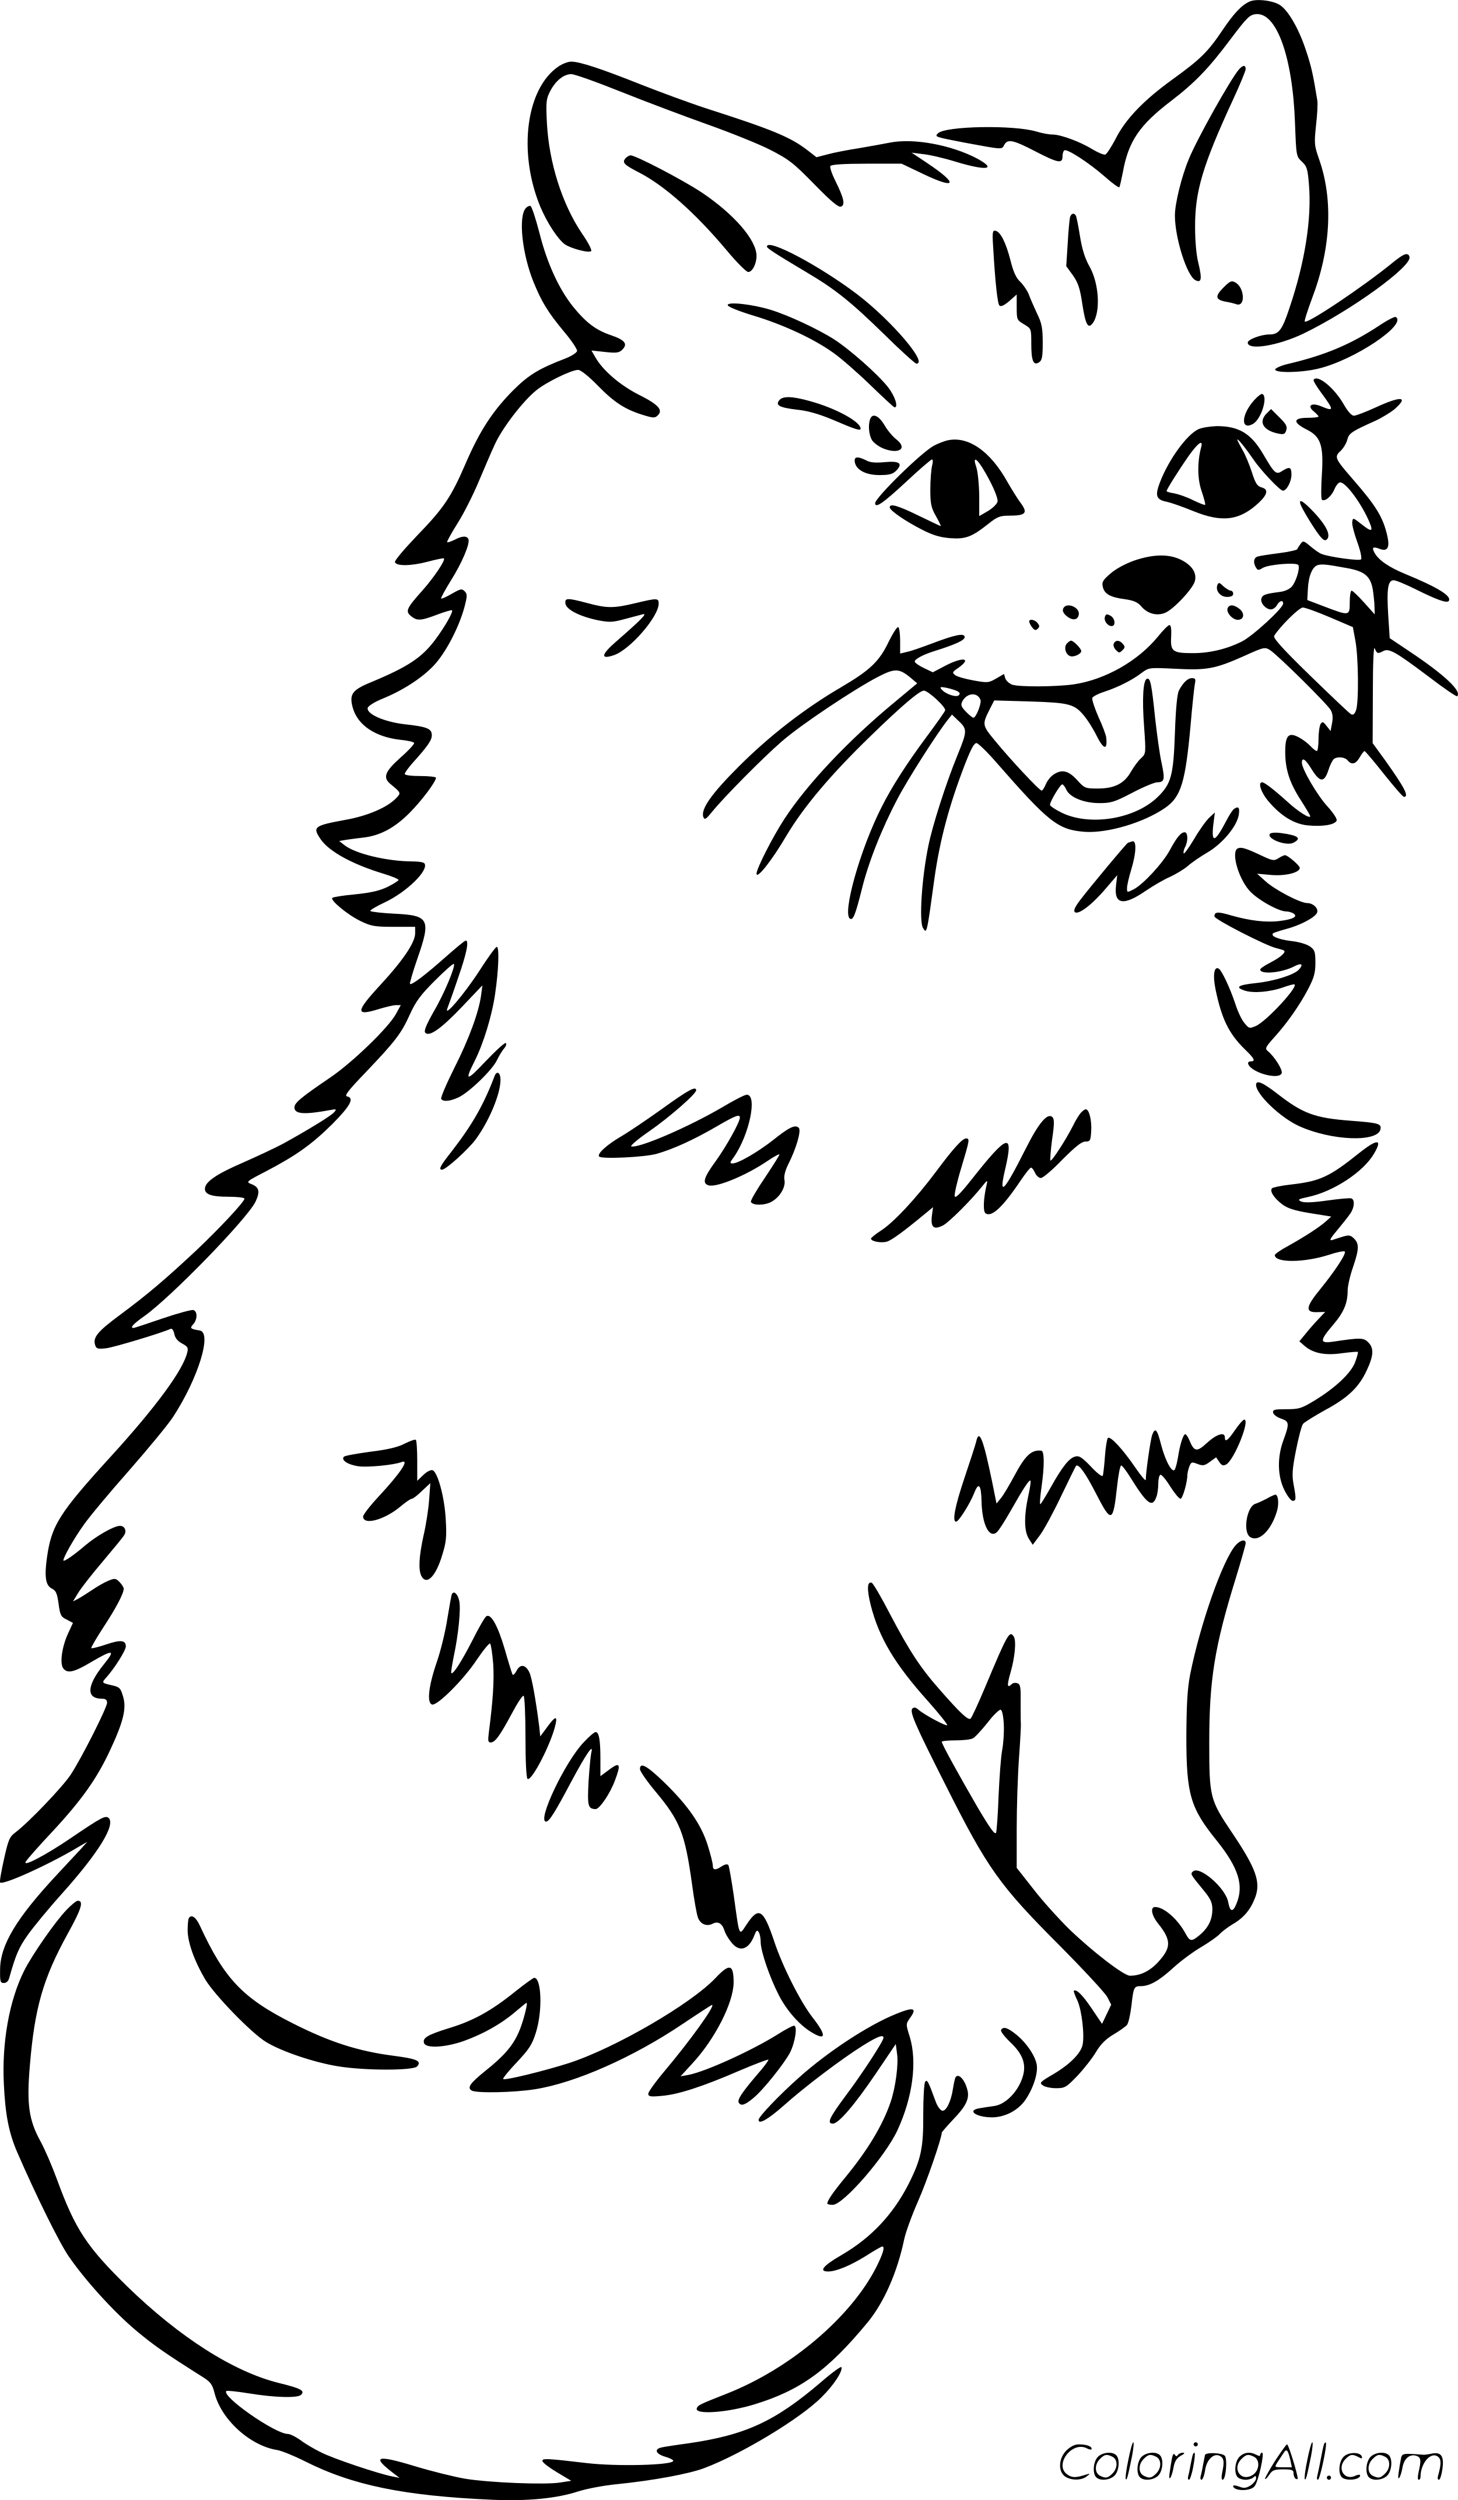
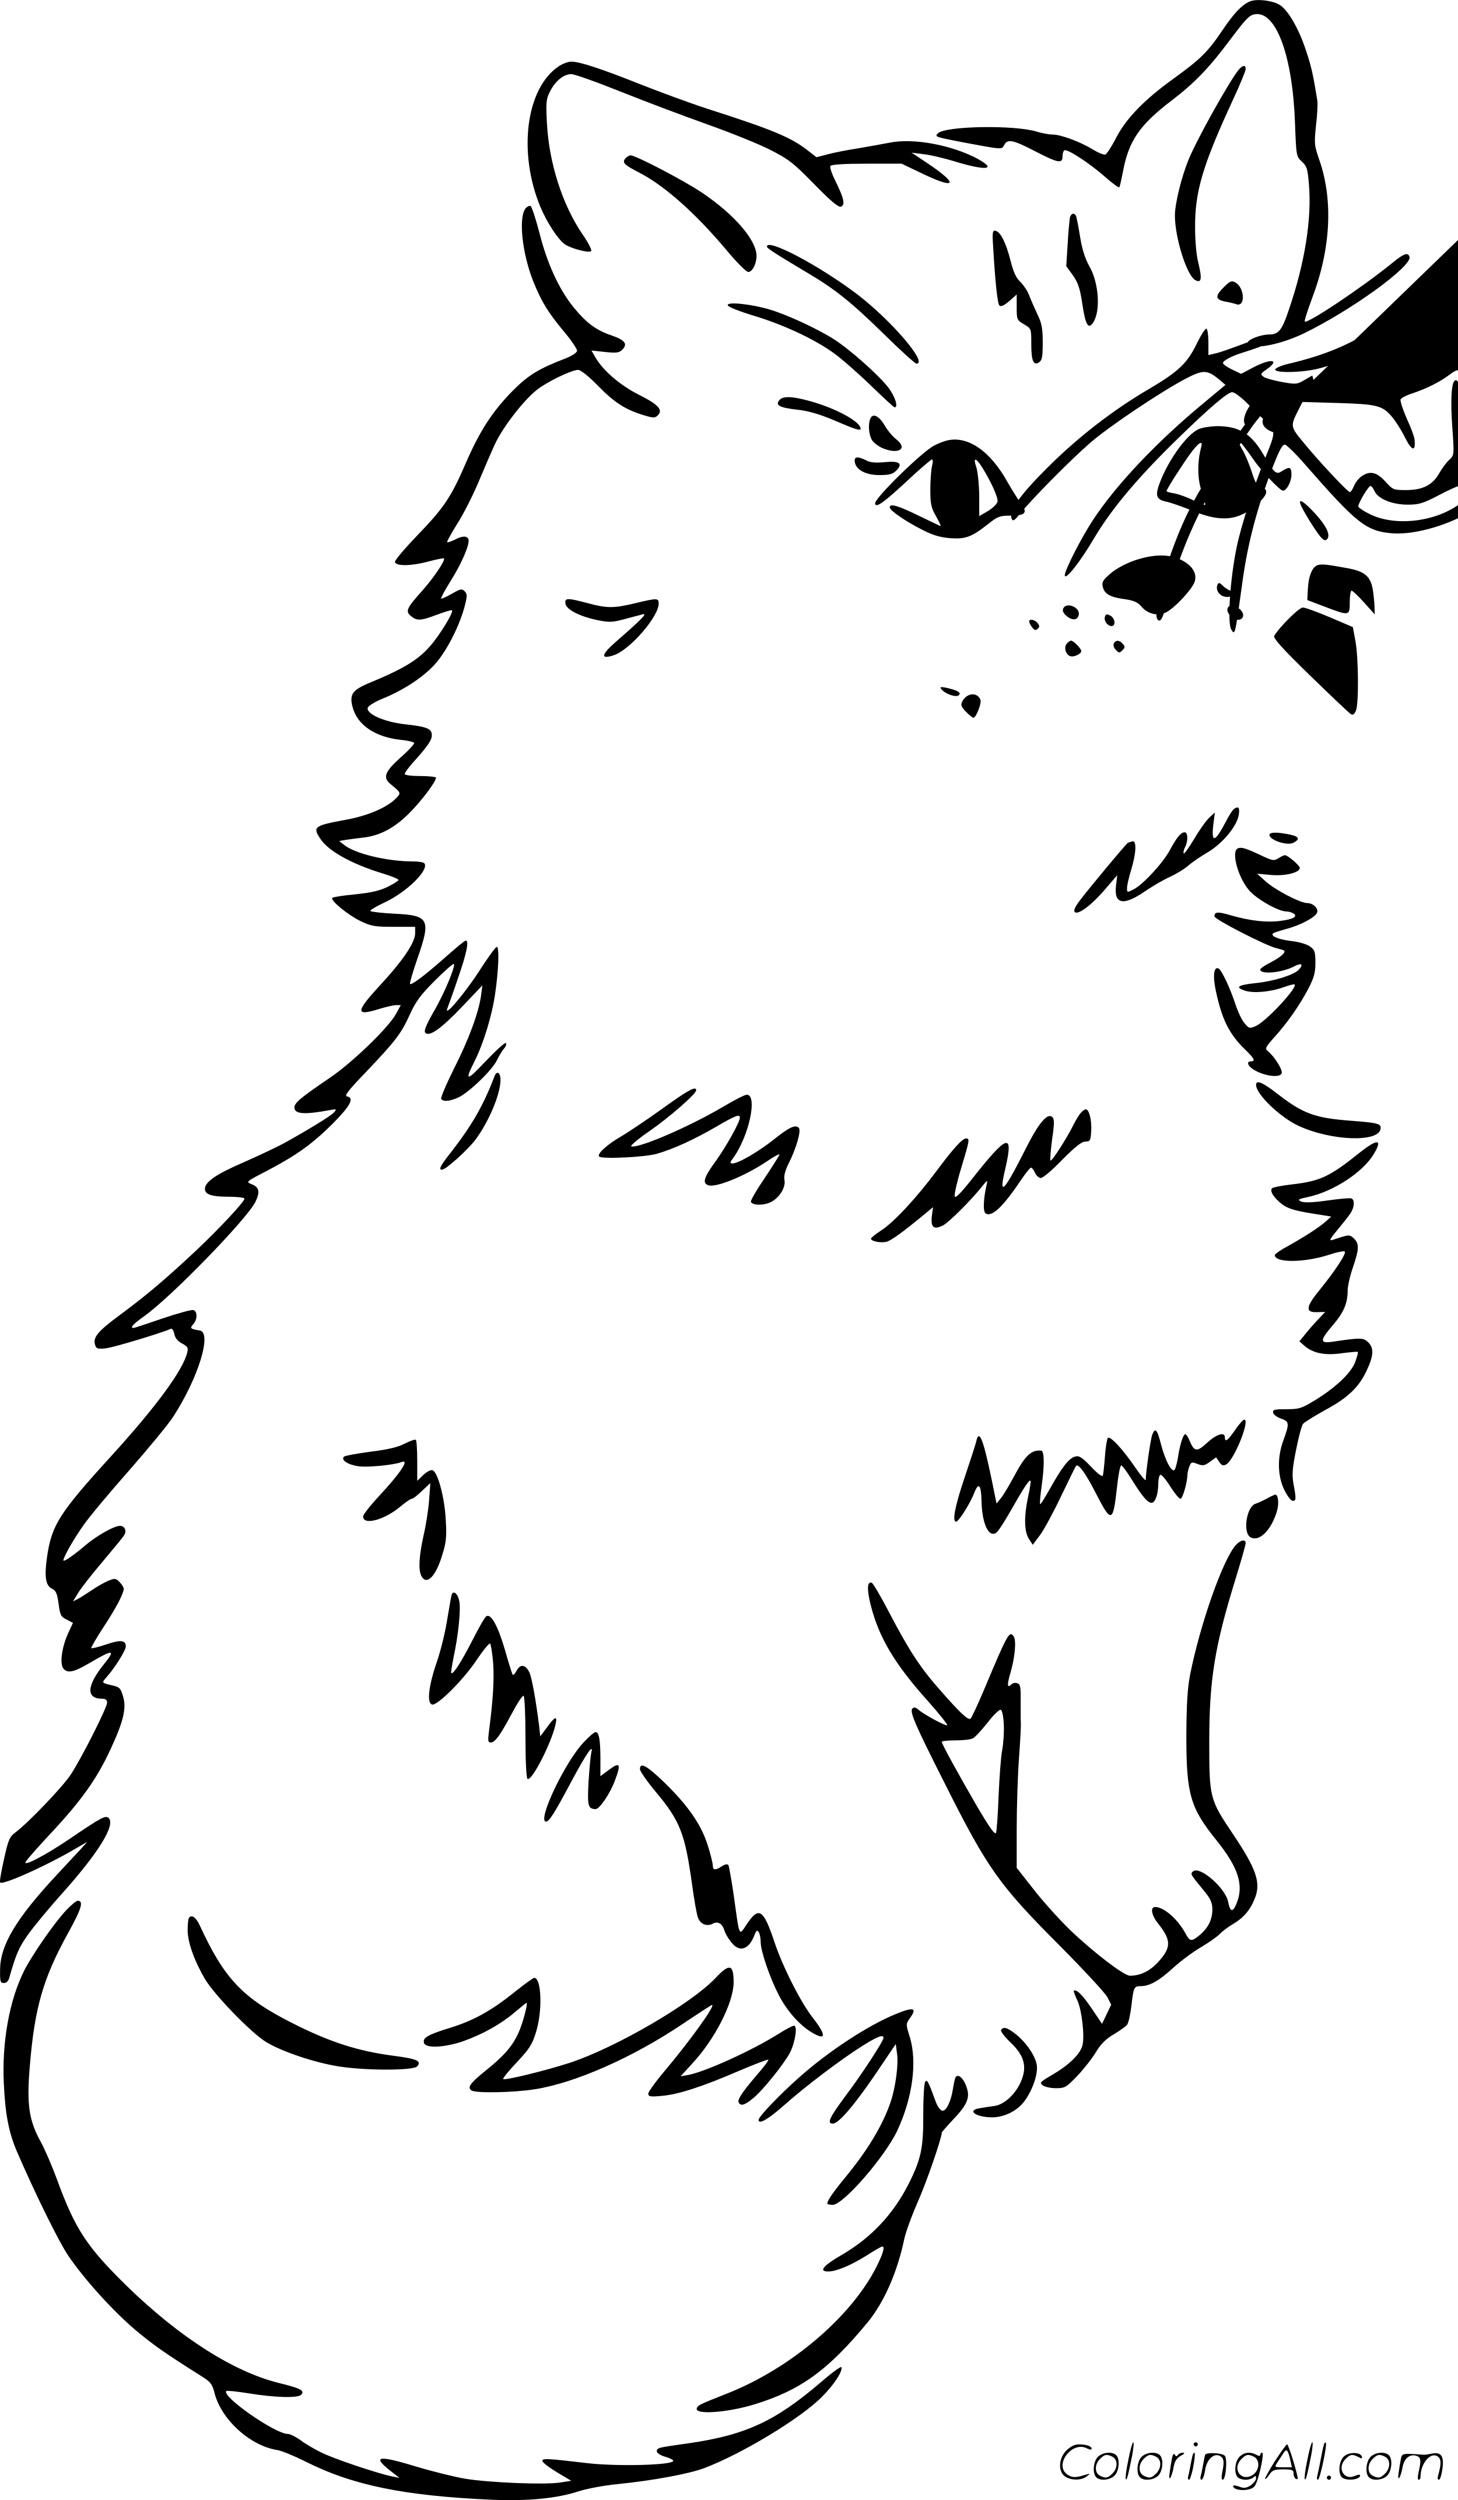
<svg xmlns="http://www.w3.org/2000/svg" version="1.0" viewBox="0 0 700.458 1200.382" preserveAspectRatio="xMidYMid meet">
  <g transform="translate(-0.551,1200.591) scale(0.1,-0.1)" fill="#000000" stroke="none">
-     <path d="M6010 11999 c-38 -16 -77 -57 -132 -139 -70 -104 -106 -139 -239 -235 -140 -101 -227 -192 -274 -286 -20 -38 -42 -72 -49 -75 -7 -3 -35 9 -62 25 -58 36 -152 71 -192 71 -16 0 -50 6 -76 14 -108 33 -439 27 -474 -8 -17 -17 -17 -17 128 -45 184 -34 178 -34 190 -11 16 30 42 25 148 -30 110 -57 132 -61 132 -26 0 14 4 27 9 30 13 9 120 -61 193 -125 37 -33 69 -56 71 -52 3 5 10 37 17 72 27 149 79 226 234 344 111 85 179 155 282 293 80 106 93 119 123 122 99 10 177 -205 188 -523 6 -158 6 -160 33 -185 24 -22 28 -35 34 -110 14 -165 -20 -376 -94 -594 -35 -106 -51 -126 -97 -126 -39 0 -103 -24 -103 -39 0 -39 146 -15 267 43 228 110 525 325 510 369 -7 23 -27 16 -83 -30 -140 -114 -407 -293 -420 -281 -3 3 13 52 34 109 91 238 103 471 37 664 -26 74 -26 81 -17 169 6 50 9 105 6 121 -20 123 -28 161 -55 241 -35 106 -89 198 -130 219 -38 20 -108 27 -139 14z M2689 11687 c-156 -105 -196 -411 -88 -673 33 -78 84 -156 118 -181 31 -21 119 -44 127 -32 3 6 -16 43 -44 83 -96 142 -159 341 -169 531 -5 99 -4 115 15 152 26 51 66 83 102 83 16 0 122 -38 237 -84 115 -46 301 -116 413 -156 113 -40 250 -95 305 -123 90 -46 112 -63 212 -165 81 -83 117 -113 129 -108 21 8 14 40 -27 123 -17 34 -28 66 -24 72 4 7 65 11 174 11 l168 0 107 -51 c158 -75 166 -46 16 54 l-75 50 55 -7 c31 -3 100 -19 155 -36 149 -45 202 -39 108 13 -125 67 -309 101 -423 78 -30 -6 -98 -18 -150 -27 -52 -8 -119 -21 -148 -29 l-54 -14 -45 35 c-81 62 -168 98 -483 199 -80 26 -221 78 -315 115 -191 76 -294 110 -335 110 -15 0 -42 -10 -61 -23z M5958 11673 c-40 -46 -203 -336 -242 -433 -34 -82 -66 -212 -66 -268 0 -108 57 -289 98 -311 30 -16 33 6 15 81 -10 38 -16 106 -16 173 -1 171 36 296 182 612 34 73 61 139 61 147 0 21 -13 20 -32 -1z M3009 11244 c-15 -19 -4 -30 66 -66 123 -63 272 -196 420 -372 48 -58 96 -106 105 -106 20 0 40 39 40 77 0 76 -106 199 -262 304 -90 60 -318 179 -343 179 -7 0 -19 -7 -26 -16z M2531 11006 c-36 -43 -17 -219 38 -355 39 -95 68 -143 145 -236 37 -43 65 -86 64 -94 -2 -9 -26 -24 -53 -35 -131 -50 -180 -80 -255 -155 -98 -99 -159 -193 -226 -347 -71 -165 -106 -217 -236 -351 -60 -63 -108 -119 -105 -126 6 -20 77 -19 157 2 41 11 76 18 78 16 9 -8 -48 -92 -102 -153 -78 -87 -84 -101 -56 -124 29 -24 47 -23 126 7 37 14 69 23 71 21 7 -7 -34 -79 -80 -141 -65 -87 -132 -131 -310 -205 -90 -37 -104 -57 -87 -121 23 -84 107 -141 228 -155 34 -3 65 -10 67 -15 3 -4 -26 -36 -65 -70 -76 -68 -86 -96 -49 -127 51 -42 52 -43 29 -67 -42 -45 -137 -86 -243 -105 -153 -28 -161 -34 -122 -92 40 -60 154 -122 303 -167 39 -12 72 -25 72 -30 0 -4 -24 -19 -52 -33 -39 -19 -80 -28 -156 -36 -56 -5 -106 -13 -110 -17 -11 -11 74 -82 137 -112 50 -24 67 -27 159 -27 l102 0 0 -31 c0 -44 -58 -130 -168 -249 -119 -129 -120 -150 -7 -115 33 10 70 19 83 19 l23 0 -23 -42 c-35 -65 -211 -235 -318 -307 -137 -93 -170 -120 -170 -142 0 -32 46 -36 170 -13 32 6 34 5 21 -10 -14 -17 -122 -83 -243 -150 -37 -20 -125 -61 -195 -92 -128 -55 -183 -93 -183 -126 0 -27 32 -38 114 -38 42 0 76 -4 76 -9 0 -15 -120 -143 -232 -249 -149 -139 -231 -209 -363 -307 -114 -84 -136 -112 -121 -151 5 -14 16 -16 54 -11 37 5 255 70 308 93 6 3 14 -9 17 -25 4 -20 17 -35 38 -46 26 -14 30 -20 24 -43 -20 -84 -149 -260 -366 -498 -251 -275 -286 -332 -308 -487 -13 -93 -6 -135 25 -149 18 -9 24 -22 31 -72 7 -54 11 -63 39 -76 l30 -16 -25 -54 c-29 -65 -39 -143 -21 -165 20 -25 51 -18 132 30 107 63 120 61 64 -8 -85 -105 -88 -167 -10 -167 17 0 24 -6 24 -19 0 -24 -123 -267 -175 -346 -40 -60 -201 -228 -263 -275 -31 -23 -36 -35 -57 -129 -13 -58 -22 -108 -19 -113 10 -16 234 85 374 169 l45 26 -35 -39 c-20 -21 -70 -75 -112 -120 -193 -207 -271 -336 -272 -453 -1 -59 1 -66 18 -66 12 0 22 9 26 25 32 113 46 145 89 206 27 38 101 128 165 199 173 193 257 328 224 362 -15 14 -32 6 -185 -98 -121 -82 -229 -138 -214 -112 5 10 64 77 131 148 138 149 211 251 275 389 63 135 79 199 62 256 -12 41 -17 46 -52 54 -52 12 -52 12 -28 39 38 42 93 129 93 148 0 31 -26 33 -96 9 -36 -12 -68 -20 -70 -17 -2 2 23 46 57 98 62 94 98 163 99 187 0 6 -9 21 -20 32 -19 19 -23 19 -55 6 -19 -8 -54 -28 -77 -44 -24 -16 -54 -35 -67 -42 l-25 -13 25 41 c13 22 67 91 119 152 52 62 99 118 103 127 12 20 1 43 -21 43 -28 0 -110 -46 -167 -94 -57 -49 -105 -81 -105 -72 0 16 52 107 98 171 27 39 125 156 217 260 92 105 188 221 212 258 120 184 189 405 128 415 -45 7 -49 11 -31 30 20 23 21 61 1 68 -8 3 -74 -15 -148 -40 -73 -25 -136 -46 -140 -46 -19 0 -1 20 52 57 129 92 492 465 534 549 23 49 18 70 -20 85 -27 10 -25 12 72 62 145 76 219 129 318 227 86 87 107 125 69 132 -13 3 9 31 88 113 144 151 173 188 214 279 29 64 52 95 121 164 47 47 88 83 91 80 9 -10 -46 -143 -98 -231 -37 -66 -47 -92 -39 -100 20 -20 77 21 179 128 l95 100 -6 -46 c-11 -83 -59 -213 -129 -351 -38 -76 -66 -142 -63 -148 9 -15 42 -12 83 7 51 24 160 129 184 177 11 23 27 49 36 59 8 9 12 20 8 25 -5 4 -48 -36 -98 -88 -91 -97 -102 -97 -53 0 43 85 84 219 99 323 17 114 21 227 8 227 -5 0 -44 -53 -86 -119 -71 -109 -170 -225 -151 -176 4 11 28 76 51 145 41 117 54 180 37 180 -5 0 -48 -36 -98 -80 -97 -86 -163 -136 -170 -128 -2 2 13 56 35 119 67 192 58 210 -109 218 -60 3 -112 9 -116 13 -4 3 27 22 68 41 105 49 213 154 192 187 -3 6 -28 10 -55 10 -124 0 -280 37 -332 80 l-23 18 35 6 c19 3 58 8 85 11 79 10 147 47 217 117 59 59 128 151 128 170 0 4 -34 8 -75 8 -44 0 -75 4 -75 10 0 6 17 29 38 53 73 81 92 109 92 133 0 32 -23 41 -134 53 -97 12 -180 49 -174 78 2 9 32 28 68 43 97 39 188 97 247 158 57 59 121 180 149 280 15 57 15 65 2 79 -14 14 -20 12 -62 -12 -26 -15 -49 -25 -51 -23 -3 2 18 40 45 84 54 85 94 179 86 201 -7 17 -30 17 -67 -3 -17 -8 -33 -14 -35 -11 -3 2 20 43 50 91 30 47 75 137 101 199 26 61 61 144 79 182 37 79 133 204 198 257 48 39 169 98 201 98 12 0 50 -30 93 -74 80 -82 131 -115 217 -142 52 -16 59 -16 73 -2 26 26 2 52 -92 99 -89 45 -172 116 -208 179 l-19 33 65 -7 c54 -6 68 -4 82 10 29 28 15 47 -52 70 -74 25 -120 60 -183 137 -69 86 -126 211 -162 355 -18 69 -37 127 -43 129 -6 2 -16 -3 -23 -11z M5146 10963 c-2 -10 -8 -67 -11 -126 l-7 -109 32 -44 c25 -36 34 -62 45 -136 15 -100 28 -124 50 -94 39 52 31 191 -15 272 -22 39 -36 83 -46 146 -8 50 -17 95 -20 99 -9 15 -22 10 -28 -8z M4777 10818 c10 -173 21 -270 30 -279 7 -7 22 0 47 21 l36 32 0 -61 c0 -60 1 -62 35 -82 35 -21 35 -21 35 -92 0 -83 10 -108 37 -91 15 10 18 26 18 95 0 71 -5 94 -27 139 -14 30 -32 71 -39 90 -7 19 -26 47 -41 62 -21 19 -34 48 -48 104 -22 86 -48 137 -72 142 -14 3 -16 -7 -11 -80z M3690 10822 c0 -8 37 -32 193 -125 137 -81 211 -141 368 -294 80 -79 151 -143 157 -143 58 0 -120 207 -283 332 -182 138 -435 272 -435 230z M5884 10626 c-42 -42 -40 -58 7 -68 19 -3 44 -9 55 -13 44 -14 39 81 -6 105 -18 10 -26 6 -56 -24z M3502 10540 c2 -8 59 -30 125 -50 140 -42 289 -111 382 -178 36 -25 116 -95 177 -154 61 -59 114 -108 117 -108 20 0 2 55 -32 98 -49 62 -184 181 -259 229 -75 48 -220 116 -306 142 -89 27 -211 40 -204 21z M6629 10441 c-137 -90 -259 -141 -438 -183 -30 -7 -56 -19 -59 -25 -6 -19 126 -17 207 3 173 41 429 213 372 248 -5 3 -42 -16 -82 -43z M6316 10182 c-2 -4 16 -34 40 -66 59 -80 59 -87 -3 -61 -47 20 -70 3 -35 -25 12 -10 22 -21 22 -24 0 -3 -22 -6 -49 -6 -75 0 -77 -22 -5 -58 65 -33 79 -76 70 -215 -4 -62 -4 -116 0 -120 13 -12 46 15 60 49 8 19 20 34 28 34 28 0 104 -104 141 -192 19 -46 10 -48 -41 -7 -38 30 -39 30 -42 9 -2 -12 9 -55 24 -96 16 -44 23 -79 18 -84 -9 -8 -149 11 -189 26 -11 4 -35 21 -54 37 -32 27 -35 28 -47 12 -7 -10 -15 -21 -16 -26 -2 -4 -41 -13 -88 -19 -47 -6 -93 -13 -102 -16 -20 -6 -23 -30 -8 -54 8 -13 12 -13 32 -1 27 17 163 28 171 14 9 -14 -10 -78 -31 -103 -10 -12 -33 -23 -57 -26 -71 -9 -83 -14 -89 -30 -8 -21 20 -54 45 -54 10 0 23 9 29 20 12 22 30 27 30 8 0 -22 -145 -155 -198 -182 -72 -36 -154 -56 -235 -56 -98 0 -109 8 -105 78 2 36 -1 57 -8 57 -6 0 -31 -25 -55 -55 -96 -118 -255 -208 -406 -230 -87 -12 -264 -13 -296 -1 -14 6 -28 19 -32 30 l-6 21 -38 -22 c-36 -21 -42 -21 -109 -9 -38 7 -78 18 -87 25 -16 12 -15 15 14 35 68 48 23 55 -63 10 l-59 -31 -44 21 c-23 11 -43 25 -43 31 0 11 40 33 95 50 102 32 145 52 145 67 0 21 -45 12 -158 -31 -48 -18 -102 -37 -119 -40 l-33 -8 0 61 c0 33 -4 62 -9 66 -5 3 -25 -28 -45 -68 -46 -97 -89 -138 -232 -222 -174 -102 -342 -232 -490 -380 -132 -132 -184 -206 -169 -243 6 -14 13 -9 43 28 57 70 238 253 332 335 90 79 346 250 465 312 80 41 100 40 154 -4 l33 -28 -108 -90 c-223 -184 -421 -394 -530 -561 -58 -89 -134 -239 -134 -263 1 -28 73 62 144 183 83 139 212 292 404 478 148 144 235 218 256 218 21 0 108 -81 102 -95 -2 -7 -43 -65 -90 -128 -95 -128 -167 -240 -215 -336 -103 -202 -190 -512 -152 -536 15 -9 26 19 56 138 32 132 97 295 172 437 49 94 189 313 242 380 l20 25 26 -25 c49 -45 49 -51 0 -171 -56 -137 -119 -335 -139 -432 -32 -154 -46 -366 -26 -397 18 -29 18 -30 55 240 26 183 70 349 147 548 30 76 44 102 56 100 8 -2 49 -41 90 -88 258 -295 300 -328 430 -338 109 -7 282 44 385 115 76 53 97 120 122 393 8 96 18 187 21 203 5 22 2 27 -14 27 -20 0 -42 -20 -63 -60 -8 -16 -15 -87 -19 -205 -7 -203 -18 -243 -83 -306 -109 -106 -326 -141 -461 -75 -31 15 -56 32 -56 38 0 16 49 98 59 98 4 0 13 -11 19 -25 17 -37 84 -65 159 -65 56 0 73 5 159 50 53 28 107 50 119 50 35 0 38 13 21 93 -9 39 -22 136 -31 215 -17 165 -23 194 -39 189 -19 -6 -24 -96 -14 -230 9 -128 9 -129 -14 -151 -14 -12 -35 -41 -49 -65 -32 -57 -79 -81 -160 -81 -59 0 -63 1 -99 41 -41 45 -73 53 -113 26 -13 -8 -30 -29 -37 -46 -7 -17 -16 -31 -20 -31 -11 0 -152 151 -223 238 -64 77 -64 79 -25 156 l20 39 172 -5 c189 -6 213 -12 260 -69 15 -18 41 -58 57 -90 36 -73 56 -79 49 -14 -1 11 -17 55 -37 98 -19 43 -32 84 -30 92 3 7 30 21 59 30 66 22 132 55 178 90 35 26 35 26 162 20 151 -8 191 -1 332 62 95 43 99 43 124 27 39 -26 276 -260 291 -288 9 -16 11 -37 6 -62 l-7 -38 -19 24 c-16 21 -20 23 -29 10 -5 -8 -10 -41 -10 -72 0 -32 -4 -58 -8 -58 -5 0 -19 11 -31 24 -12 13 -37 32 -56 42 -49 26 -65 9 -65 -70 0 -84 21 -149 75 -232 24 -38 45 -72 45 -77 0 -14 -58 22 -111 71 -67 60 -109 92 -120 92 -21 0 -6 -46 26 -86 61 -74 127 -115 194 -121 71 -7 130 3 138 23 3 8 -15 36 -44 68 -49 53 -123 180 -123 210 0 29 18 17 49 -35 39 -61 59 -61 79 1 8 25 20 48 26 52 18 13 53 9 66 -7 19 -23 39 -18 58 15 9 16 20 30 23 30 3 0 45 -49 93 -110 48 -60 91 -110 96 -110 27 0 3 45 -91 177 l-59 81 1 239 c0 152 4 230 9 216 11 -26 14 -27 41 -13 27 15 60 -4 217 -122 73 -56 135 -98 138 -95 24 24 -62 104 -227 214 l-97 65 -7 108 c-8 128 -2 170 26 170 11 0 56 -19 101 -41 106 -53 156 -71 164 -58 14 23 -49 63 -209 129 -80 33 -129 67 -148 102 -14 26 -8 31 24 19 38 -15 50 5 38 60 -21 92 -53 144 -167 275 -86 99 -89 106 -58 135 13 12 28 37 32 53 8 32 20 40 136 92 32 15 73 40 92 56 69 61 31 64 -91 8 -48 -22 -95 -40 -105 -40 -11 0 -29 20 -48 53 -45 80 -128 148 -146 119z m157 -903 c88 -15 117 -39 128 -105 4 -27 8 -65 8 -83 l1 -35 -51 57 c-28 31 -55 57 -60 57 -5 0 -9 -25 -9 -55 0 -67 -1 -67 -120 -22 l-84 32 3 55 c3 61 22 106 48 113 20 5 38 4 136 -14z m-78 -237 l110 -47 12 -65 c15 -79 17 -299 3 -335 -7 -18 -14 -24 -24 -18 -8 4 -96 88 -196 185 -133 129 -179 181 -173 191 25 42 120 137 138 136 11 0 69 -21 130 -47z m-1791 -354 c13 -7 15 -13 8 -20 -12 -12 -64 5 -83 28 -10 12 -6 13 22 8 19 -4 42 -11 53 -16z m112 -42 c6 -16 -21 -86 -34 -86 -4 0 -21 13 -36 29 -23 24 -26 32 -17 50 22 41 72 45 87 7z M6026 10079 c-58 -68 -59 -140 -2 -109 39 20 74 128 47 144 -5 4 -25 -12 -45 -35z M3750 10085 c-21 -25 0 -36 84 -46 52 -5 106 -21 169 -47 114 -49 137 -56 137 -44 0 33 -119 98 -243 132 -86 24 -130 25 -147 5z M6091 10021 c-41 -41 -17 -82 56 -97 26 -5 32 -3 38 16 6 18 -1 31 -33 62 l-40 40 -21 -21z M4186 9994 c-11 -29 -6 -79 10 -103 9 -13 32 -29 50 -37 77 -32 123 -2 65 43 -17 13 -43 44 -57 69 -27 45 -57 58 -68 28z M5765 9946 c-61 -26 -159 -167 -195 -279 -14 -46 -4 -62 44 -71 18 -4 73 -23 122 -43 141 -58 225 -47 318 40 42 40 46 64 12 73 -20 5 -29 19 -46 72 -12 37 -32 86 -46 109 -13 23 -24 44 -24 48 0 9 40 -41 78 -96 35 -52 127 -149 141 -149 18 0 41 44 41 77 0 37 -9 40 -44 18 -30 -20 -37 -13 -91 79 -59 101 -117 136 -224 136 -31 -1 -70 -7 -86 -14z m11 -88 c-19 -71 -18 -154 3 -212 11 -33 19 -62 16 -64 -2 -2 -28 8 -57 22 -29 15 -70 29 -90 33 -21 3 -38 8 -38 11 0 8 60 103 107 170 45 63 70 80 59 40z M4555 9891 c-16 -4 -44 -15 -61 -24 -59 -30 -284 -251 -284 -277 0 -26 37 -1 146 100 65 61 122 110 127 110 5 0 5 -15 0 -32 -4 -18 -8 -69 -8 -113 0 -68 4 -87 27 -127 15 -27 25 -48 23 -48 -2 0 -50 23 -106 50 -100 49 -139 60 -139 40 0 -15 76 -67 155 -107 52 -27 87 -37 136 -41 74 -5 102 5 183 69 41 33 56 39 96 39 85 0 96 12 57 64 -13 17 -40 61 -61 97 -83 150 -191 224 -291 200z m169 -129 c43 -69 77 -144 74 -164 -2 -11 -22 -31 -45 -45 l-43 -25 0 98 c-1 56 -7 115 -14 137 -17 48 -3 48 28 -1z M4112 9789 c5 -39 53 -64 118 -64 47 0 64 4 81 21 34 35 16 48 -56 41 -44 -4 -70 -2 -89 9 -40 20 -58 18 -54 -7z M6254 9583 c10 -26 67 -119 92 -150 17 -21 26 -25 34 -17 20 19 -1 64 -57 125 -55 59 -81 75 -69 42z M5453 9314 c-44 -16 -88 -40 -114 -63 -36 -31 -41 -41 -35 -64 8 -33 36 -49 106 -58 41 -6 61 -14 78 -34 30 -36 76 -48 116 -31 40 17 133 116 142 152 10 39 -13 75 -66 102 -59 29 -133 28 -227 -4z M5854 9197 c-10 -27 14 -57 46 -57 20 0 30 5 30 15 0 8 -5 15 -12 15 -6 0 -22 10 -35 21 -19 19 -23 20 -29 6z M2722 9108 c4 -29 69 -62 156 -80 56 -11 71 -10 130 6 37 10 76 20 87 23 22 5 -13 -30 -129 -131 -73 -63 -77 -88 -12 -66 77 25 216 185 216 248 0 27 -7 27 -112 2 -104 -25 -136 -25 -229 0 -98 26 -111 26 -107 -2z M5113 9083 c-4 -10 2 -23 17 -35 28 -23 53 -20 58 6 8 37 -62 64 -75 29z M5903 9085 c-7 -20 24 -55 49 -55 30 0 35 30 9 52 -28 22 -50 23 -58 3z M5314 9045 c-7 -18 12 -45 32 -45 21 0 17 38 -6 50 -16 9 -22 8 -26 -5z M4950 9022 c0 -5 6 -17 14 -28 12 -15 17 -16 27 -7 10 10 9 15 -1 28 -13 16 -40 21 -40 7z M5130 8915 c-14 -17 -5 -51 16 -59 18 -7 54 10 54 24 0 12 -37 50 -49 50 -5 0 -14 -7 -21 -15z M5356 8915 c-3 -8 2 -22 11 -30 14 -15 17 -15 31 -1 13 12 13 18 2 30 -16 20 -36 20 -44 1z M5934 8122 c-6 -4 -23 -29 -37 -57 -54 -103 -72 -110 -63 -23 l8 63 -27 -25 c-15 -14 -48 -60 -73 -103 -26 -43 -48 -74 -50 -68 -2 5 1 19 7 30 15 28 14 71 -2 71 -18 0 -38 -24 -72 -87 -33 -61 -127 -163 -173 -187 -32 -16 -32 -16 -32 6 0 13 9 52 20 88 25 82 27 145 4 136 -9 -3 -17 -6 -19 -6 -5 0 -185 -216 -229 -274 -26 -34 -34 -52 -27 -59 16 -16 84 36 149 113 l55 64 -6 -51 c-10 -89 35 -98 140 -26 37 25 91 57 120 69 28 13 66 36 85 52 18 16 61 46 96 66 72 43 140 125 149 180 5 35 -1 43 -23 28z M6106 8002 c-15 -24 81 -60 114 -42 40 21 23 35 -59 46 -29 4 -51 2 -55 -4z M5953 7933 c-34 -13 -1 -138 53 -201 35 -42 141 -102 178 -102 12 0 28 -5 36 -10 22 -15 -2 -28 -67 -36 -64 -8 -141 1 -230 26 -67 20 -83 19 -83 -4 0 -14 246 -140 296 -152 16 -4 33 -9 37 -11 14 -8 -15 -33 -65 -59 -26 -13 -48 -28 -48 -33 0 -25 102 -16 161 14 37 20 49 12 24 -15 -23 -25 -119 -55 -205 -64 -87 -9 -103 -20 -55 -36 41 -14 123 -7 187 16 22 8 45 14 50 14 32 0 -133 -180 -185 -201 -28 -12 -32 -11 -52 14 -13 14 -33 56 -45 94 -25 75 -64 158 -79 168 -23 14 -30 -32 -15 -103 29 -138 63 -208 138 -282 49 -47 55 -60 30 -60 -9 0 -14 -5 -12 -12 14 -42 148 -79 161 -45 6 16 -34 79 -66 106 -15 12 -13 18 29 65 63 69 125 158 165 235 27 52 34 76 34 124 0 52 -3 62 -25 78 -15 11 -53 23 -93 27 -62 8 -99 24 -85 37 3 3 32 12 64 21 66 17 139 56 147 78 8 20 -19 46 -47 46 -34 0 -156 64 -201 105 l-40 36 67 -6 c68 -6 138 11 138 34 0 11 -58 61 -71 61 -5 0 -20 -7 -32 -15 -21 -13 -28 -12 -83 14 -72 34 -95 41 -111 34z M2381 6838 c-53 -139 -107 -233 -207 -362 -53 -67 -63 -86 -45 -86 19 0 128 99 163 147 64 88 118 217 118 284 0 36 -18 47 -29 17z M6040 6797 c0 -45 116 -156 205 -197 157 -72 384 -80 393 -14 4 25 -12 29 -143 39 -174 13 -231 35 -352 129 -71 55 -103 69 -103 43z M3189 6684 c-74 -53 -163 -113 -199 -134 -69 -40 -118 -85 -106 -97 13 -13 219 -3 276 13 80 23 175 66 284 129 96 56 116 63 116 45 0 -22 -65 -138 -116 -209 -57 -78 -66 -106 -35 -116 38 -12 179 46 284 117 31 21 57 35 57 31 0 -5 -32 -55 -70 -112 -39 -57 -69 -109 -67 -115 6 -18 63 -19 97 -1 41 21 72 72 64 107 -3 17 3 43 19 75 38 75 63 161 50 174 -17 17 -47 2 -121 -57 -72 -57 -169 -114 -197 -114 -14 0 -14 4 5 29 75 106 116 301 63 301 -9 0 -62 -27 -117 -60 -164 -96 -403 -199 -438 -188 -6 2 32 35 86 72 97 67 226 180 226 197 0 22 -36 3 -161 -87z M5198 6663 c-9 -10 -26 -38 -38 -63 -34 -67 -102 -172 -108 -166 -2 3 1 48 8 101 11 73 11 98 2 107 -23 23 -65 -25 -127 -148 -108 -214 -133 -239 -100 -100 41 177 12 169 -160 -49 -57 -72 -81 -95 -83 -82 -2 10 12 72 32 137 40 133 41 140 23 140 -18 0 -61 -47 -145 -160 -95 -127 -202 -242 -262 -281 -28 -18 -50 -36 -50 -40 0 -13 47 -22 75 -15 22 6 78 46 183 133 l40 33 -6 -45 c-5 -53 10 -65 55 -42 28 15 133 119 187 187 25 31 27 32 22 10 -16 -68 -19 -132 -5 -140 29 -19 82 30 168 158 23 34 45 62 50 62 4 0 13 -11 19 -25 6 -14 19 -25 28 -25 10 0 56 39 103 88 63 63 93 87 111 87 23 0 25 4 28 51 3 51 -10 104 -26 104 -5 0 -16 -8 -24 -17z M6538 6472 c-146 -117 -190 -137 -328 -153 -47 -5 -89 -14 -93 -18 -13 -13 8 -46 48 -77 27 -20 58 -30 136 -43 l100 -16 -23 -21 c-32 -29 -100 -73 -180 -118 -38 -20 -68 -41 -68 -46 0 -38 140 -37 259 1 39 13 73 20 77 16 9 -9 -48 -95 -118 -181 -70 -85 -73 -112 -15 -110 l39 1 -34 -36 c-19 -20 -47 -52 -62 -71 l-28 -34 26 -23 c42 -35 99 -46 180 -34 39 5 72 8 75 6 2 -3 -4 -24 -13 -49 -20 -53 -95 -123 -193 -183 -64 -39 -76 -43 -137 -43 -58 0 -67 -2 -64 -17 2 -9 19 -22 38 -28 40 -14 41 -23 11 -105 -30 -81 -28 -172 5 -238 14 -29 32 -52 40 -52 17 0 17 10 4 80 -8 44 -6 74 12 164 12 61 27 118 34 126 7 8 54 37 104 65 110 59 163 109 201 190 34 72 36 108 8 136 -23 23 -37 23 -171 3 -63 -9 -63 5 2 81 52 61 70 104 70 166 0 19 11 69 25 109 30 88 31 114 6 139 -17 17 -25 18 -53 10 -18 -6 -42 -13 -53 -17 -15 -4 -8 9 26 49 25 30 53 65 62 79 20 29 22 66 5 72 -7 3 -59 -2 -116 -10 -71 -10 -110 -11 -125 -5 -19 9 -15 12 33 22 122 26 265 120 316 207 43 72 18 74 -68 6z M5939 5140 c-35 -51 -49 -61 -49 -35 0 28 -40 15 -85 -26 -50 -46 -62 -44 -85 11 -7 17 -16 30 -20 30 -10 0 -26 -50 -35 -110 -4 -25 -11 -51 -15 -59 -12 -22 -46 40 -67 121 -18 72 -28 82 -42 45 -8 -21 -31 -181 -31 -216 0 -8 -23 19 -51 60 -60 88 -120 152 -131 141 -4 -4 -11 -44 -14 -87 -3 -44 -8 -86 -10 -93 -2 -9 -24 7 -57 42 -42 44 -57 54 -75 49 -30 -7 -63 -49 -119 -149 -26 -46 -48 -82 -50 -80 -3 2 0 39 6 81 15 104 14 175 -1 176 -48 5 -77 -23 -130 -122 -23 -43 -51 -90 -63 -105 l-22 -27 -22 109 c-42 203 -62 253 -76 187 -4 -16 -29 -93 -56 -173 -46 -137 -60 -210 -40 -210 12 0 66 85 87 138 21 54 33 40 35 -38 2 -111 36 -182 73 -151 9 7 39 54 68 105 59 104 88 149 94 143 3 -2 -2 -36 -11 -76 -21 -99 -19 -169 4 -204 l18 -28 36 48 c19 26 65 111 101 187 37 77 69 142 71 144 12 12 47 -37 96 -133 74 -144 82 -141 101 32 6 57 15 103 20 103 5 0 26 -28 47 -62 76 -122 102 -142 121 -92 6 14 10 43 10 64 0 21 4 42 10 45 5 3 26 -21 47 -55 21 -33 43 -60 50 -60 10 0 33 79 33 115 0 7 4 25 9 39 9 23 12 24 40 13 26 -10 34 -8 60 11 l29 21 15 -22 c12 -18 19 -20 34 -12 38 22 116 215 86 215 -5 0 -25 -22 -44 -50z M1950 5075 c-31 -17 -82 -29 -164 -39 -66 -9 -123 -19 -128 -24 -16 -16 19 -39 70 -46 46 -6 169 6 206 20 41 16 -3 -51 -112 -168 -40 -43 -72 -85 -72 -93 0 -45 105 -16 182 50 23 19 46 35 52 35 6 0 28 17 49 38 l40 37 -6 -81 c-3 -44 -15 -121 -27 -172 -22 -101 -25 -163 -10 -193 25 -47 70 -2 101 104 18 57 21 86 16 166 -5 105 -38 228 -63 238 -9 3 -27 -6 -45 -23 l-29 -28 0 97 c0 52 -3 98 -7 100 -5 3 -28 -6 -53 -18z M6090 4810 c-19 -10 -43 -21 -53 -24 -42 -13 -62 -137 -25 -160 42 -26 102 33 129 127 10 37 5 77 -9 77 -4 -1 -23 -9 -42 -20z M5943 4588 c-62 -68 -172 -381 -220 -623 -13 -68 -17 -141 -18 -295 0 -280 19 -344 145 -500 106 -132 133 -217 95 -306 -17 -41 -30 -38 -39 10 -13 68 -139 177 -170 146 -12 -12 -12 -12 52 -90 34 -41 42 -60 42 -91 0 -49 -19 -88 -60 -123 -40 -33 -47 -33 -68 5 -38 71 -105 129 -147 129 -24 0 -18 -39 14 -79 65 -81 64 -116 0 -186 -40 -43 -85 -65 -135 -65 -29 0 -180 116 -291 223 -50 49 -128 135 -172 192 l-81 103 0 188 c0 104 5 257 11 339 6 83 10 157 9 165 -1 8 -1 54 -1 101 1 73 -1 88 -15 93 -10 4 -22 2 -28 -4 -22 -22 -24 -7 -5 58 20 70 28 150 15 170 -20 32 -30 14 -137 -241 -34 -81 -66 -150 -71 -153 -12 -8 -51 29 -144 135 -96 108 -149 189 -243 368 -42 81 -81 148 -88 150 -22 7 -23 -33 -4 -109 40 -156 115 -282 276 -461 53 -60 94 -111 91 -114 -6 -6 -112 51 -139 75 -12 11 -21 12 -28 5 -15 -15 14 -80 157 -363 205 -408 260 -485 554 -779 113 -114 214 -223 225 -243 l19 -37 -22 -46 -22 -46 -50 74 c-43 64 -75 96 -86 84 -1 -1 6 -23 18 -47 21 -47 35 -169 24 -214 -10 -41 -63 -93 -139 -138 -65 -38 -69 -42 -52 -54 10 -8 39 -14 64 -14 43 0 49 4 103 60 31 33 72 85 89 114 22 37 47 62 84 84 29 17 58 38 65 46 7 9 16 50 21 91 10 89 12 95 45 95 42 0 87 25 156 88 36 33 97 78 135 100 37 22 77 50 88 62 11 12 39 33 62 47 54 31 86 70 108 127 29 75 5 141 -110 312 -107 159 -110 170 -110 434 0 299 25 458 126 784 27 88 49 165 49 173 0 20 -24 16 -47 -9z m-1115 -862 c2 -36 -2 -92 -8 -124 -6 -31 -13 -129 -17 -217 -3 -88 -9 -168 -12 -178 -5 -13 -28 19 -88 120 -86 148 -173 305 -173 316 0 4 30 7 66 7 36 0 74 4 84 10 10 5 41 39 70 75 28 37 57 64 63 62 7 -2 13 -30 15 -71z M2177 4353 c-3 -4 -12 -57 -22 -117 -9 -61 -32 -155 -51 -210 -40 -116 -49 -198 -22 -204 26 -5 152 121 214 215 31 46 60 81 64 78 4 -3 11 -47 15 -98 5 -81 -1 -174 -21 -329 -5 -40 -4 -48 9 -48 21 0 44 32 101 138 27 51 52 89 57 86 5 -3 9 -92 9 -199 0 -117 4 -196 10 -200 20 -13 116 174 135 264 9 42 -4 36 -45 -21 l-29 -39 -5 48 c-17 132 -35 232 -47 259 -19 39 -44 42 -62 8 -8 -15 -16 -23 -19 -18 -3 5 -20 60 -38 123 -33 112 -66 171 -88 157 -7 -4 -37 -56 -67 -116 -54 -105 -93 -165 -101 -157 -3 2 3 37 11 78 23 107 35 229 27 268 -7 33 -25 51 -35 34z M2811 3642 c-91 -94 -227 -382 -182 -382 15 0 42 43 120 190 74 138 110 190 97 140 -3 -14 -9 -76 -13 -138 -6 -117 -3 -131 34 -132 19 0 70 75 93 138 30 79 24 90 -27 52 l-43 -32 0 84 c0 91 -7 128 -23 128 -6 0 -31 -21 -56 -48z M3080 3512 c0 -10 34 -59 75 -108 118 -141 141 -200 175 -443 10 -75 23 -149 29 -163 12 -31 42 -43 71 -28 25 13 45 1 56 -33 3 -12 17 -37 31 -54 39 -53 86 -40 113 32 9 23 13 26 20 15 6 -8 10 -30 10 -48 0 -45 44 -172 88 -257 38 -73 98 -141 154 -175 73 -45 76 -18 7 70 -57 73 -144 244 -184 365 -52 155 -74 169 -132 82 -38 -57 -34 -67 -62 136 -11 76 -23 142 -26 148 -5 6 -15 5 -31 -5 -31 -21 -44 -20 -44 3 0 11 -11 55 -25 99 -31 98 -94 189 -208 300 -84 81 -117 99 -117 64z M325 2836 c-54 -56 -164 -214 -203 -291 -72 -143 -108 -346 -98 -545 7 -148 24 -234 64 -327 91 -209 199 -428 246 -498 77 -113 217 -268 327 -360 83 -69 132 -104 319 -222 37 -23 46 -36 56 -76 32 -127 170 -253 300 -274 21 -3 82 -28 134 -54 230 -116 475 -166 900 -185 171 -7 309 6 413 40 41 13 124 29 188 35 169 17 344 49 418 77 178 67 462 238 564 341 57 56 102 124 95 144 -2 5 -46 -27 -98 -72 -221 -189 -362 -254 -637 -294 -60 -8 -118 -17 -130 -20 -36 -8 -27 -31 17 -44 22 -6 40 -15 40 -20 0 -21 -270 -28 -415 -11 -194 23 -218 24 -213 9 2 -8 34 -32 71 -54 l67 -40 -52 -8 c-72 -12 -341 -1 -458 18 -52 9 -162 36 -244 61 -182 55 -207 47 -101 -34 l30 -23 -35 7 c-67 13 -285 86 -343 116 -33 16 -77 42 -99 59 -23 16 -49 29 -60 29 -60 0 -320 181 -295 206 3 3 51 -2 107 -11 122 -20 235 -24 252 -7 20 20 -2 31 -108 57 -217 54 -476 219 -728 464 -193 189 -249 273 -336 511 -23 63 -59 147 -80 185 -56 102 -67 178 -51 364 23 278 64 419 182 633 66 119 78 158 48 158 -7 0 -31 -20 -54 -44z M913 2797 c-4 -6 -6 -35 -6 -63 2 -58 33 -145 84 -231 46 -77 224 -260 294 -302 75 -45 228 -97 345 -116 130 -21 363 -21 380 0 22 26 -1 36 -116 51 -169 22 -305 66 -481 155 -243 122 -330 215 -448 471 -18 39 -40 54 -52 35z M3443 2509 c-117 -124 -482 -336 -703 -408 -115 -37 -310 -85 -317 -77 -3 3 26 39 65 80 60 64 74 85 92 143 33 104 27 263 -8 263 -4 0 -45 -29 -90 -65 -115 -93 -202 -141 -317 -176 -107 -33 -131 -48 -122 -73 10 -26 103 -20 189 10 95 34 180 82 246 138 30 25 55 46 57 46 8 0 -18 -100 -39 -145 -29 -64 -71 -112 -159 -182 -73 -59 -88 -80 -66 -94 22 -14 205 -10 305 6 195 31 470 153 707 312 76 51 141 93 143 93 19 0 -105 -172 -228 -318 -43 -51 -78 -100 -78 -108 0 -14 9 -16 63 -11 79 6 196 44 370 119 77 33 141 57 144 55 2 -3 -22 -36 -55 -73 -73 -86 -96 -120 -87 -134 11 -17 29 -11 69 22 47 38 149 166 177 219 25 50 37 129 19 129 -7 0 -41 -18 -74 -39 -127 -80 -350 -181 -432 -197 l-39 -7 56 61 c109 117 198 292 199 389 0 89 -19 94 -87 22z M4309 2336 c-133 -54 -325 -180 -464 -304 -97 -86 -195 -189 -195 -204 0 -24 45 2 120 68 103 92 278 224 380 288 72 45 100 55 100 38 0 -16 -104 -175 -183 -280 -78 -105 -90 -132 -60 -132 27 0 103 88 206 240 l96 142 6 -45 c8 -51 -7 -164 -31 -234 -38 -111 -110 -231 -219 -363 -57 -69 -85 -110 -85 -124 0 -3 12 -6 26 -6 51 0 253 233 311 358 73 157 96 329 59 449 -19 61 -19 61 2 91 35 48 16 53 -69 18z M4815 2260 c-4 -6 16 -32 43 -58 66 -62 82 -114 56 -181 -24 -64 -80 -118 -129 -126 -22 -3 -55 -8 -72 -11 -66 -10 -19 -44 60 -44 60 1 121 32 156 80 39 55 65 132 57 174 -8 44 -52 107 -100 145 -40 32 -60 38 -71 21z M4596 2032 c-3 -5 -8 -29 -12 -53 -9 -62 -33 -111 -52 -107 -9 2 -23 21 -31 43 -36 99 -42 110 -51 95 -5 -8 -9 -77 -9 -155 1 -161 -10 -215 -70 -334 -74 -146 -180 -259 -321 -341 -90 -52 -113 -80 -66 -80 39 0 106 28 182 75 39 25 74 45 78 45 14 0 4 -34 -28 -98 -122 -241 -414 -489 -720 -609 -127 -50 -138 -55 -143 -70 -11 -32 146 -21 277 19 222 68 354 164 544 394 79 96 143 242 176 401 7 32 36 112 65 178 42 94 115 306 115 332 0 2 24 30 54 62 61 63 79 99 70 139 -12 52 -44 87 -58 64z M5426 194 c-10 -47 -15 -88 -12 -91 5 -6 9 7 30 110 7 37 10 67 6 67 -4 0 -15 -39 -24 -86z M5740 270 c0 -5 5 -10 10 -10 6 0 10 5 10 10 0 6 -4 10 -10 10 -5 0 -10 -4 -10 -10z M6286 194 c-10 -47 -15 -88 -12 -91 5 -6 9 7 30 110 7 37 10 67 6 67 -4 0 -15 -39 -24 -86z M6366 269 c-3 -8 -10 -41 -16 -74 -6 -33 -14 -68 -16 -77 -3 -10 -1 -18 3 -18 10 0 46 171 38 178 -2 3 -7 -1 -9 -9z M5129 241 c-38 -38 -41 -101 -7 -125 29 -20 79 -20 104 0 18 14 18 15 1 10 -53 -17 -69 -17 -92 -2 -69 45 21 166 94 126 12 -6 21 -7 21 -1 0 12 -25 21 -62 21 -19 0 -39 -10 -59 -29z M6130 189 c-28 -45 -49 -83 -47 -85 2 -3 12 7 21 21 14 21 24 25 66 25 43 0 50 -3 50 -19 0 -11 5 -23 10 -26 6 -3 10 -3 10 1 0 20 -44 164 -51 164 -4 0 -30 -37 -59 -81z m75 4 l7 -33 -42 0 c-42 0 -42 0 -28 23 8 12 21 32 29 44 15 25 22 18 34 -34z M5280 210 c-22 -22 -27 -79 -8 -98 19 -19 66 -14 88 8 22 22 27 79 8 98 -19 19 -66 14 -88 -8z m71 0 c25 -14 25 -54 -1 -80 -23 -23 -33 -24 -61 -10 -25 14 -25 54 1 80 23 23 33 24 61 10z M5490 210 c-22 -22 -27 -79 -8 -98 19 -19 66 -14 88 8 22 22 27 79 8 98 -19 19 -66 14 -88 -8z m71 0 c25 -14 25 -54 -1 -80 -23 -23 -33 -24 -61 -10 -25 14 -25 54 1 80 23 23 33 24 61 10z M5636 204 c-3 -16 -8 -47 -11 -69 -8 -51 10 -26 19 27 5 27 15 42 34 53 18 10 22 14 10 15 -9 0 -20 -5 -24 -11 -5 -8 -9 -8 -14 1 -5 8 -10 3 -14 -16z M5737 223 c-2 -4 -7 -26 -11 -48 -4 -22 -9 -48 -12 -57 -3 -10 -1 -18 4 -18 4 0 14 28 20 62 11 58 10 81 -1 61z M5795 220 c-1 -3 -5 -23 -9 -45 -4 -22 -9 -48 -12 -57 -3 -10 -1 -18 4 -18 5 0 13 20 17 45 7 53 44 87 74 68 17 -11 19 -28 8 -80 -4 -18 -3 -33 2 -33 16 0 24 99 11 115 -12 14 -87 18 -95 5z M5960 210 c-22 -22 -27 -79 -8 -98 7 -7 24 -12 38 -12 14 0 31 5 38 12 9 9 12 8 12 -5 0 -9 -12 -24 -26 -34 -21 -13 -32 -15 -55 -6 -16 6 -29 8 -29 3 0 -24 81 -27 102 -2 18 19 50 162 37 162 -5 0 -9 -5 -9 -10 0 -7 -6 -7 -19 0 -30 16 -59 12 -81 -10z m71 0 c29 -16 25 -65 -6 -86 -56 -37 -103 28 -55 76 23 23 33 24 61 10z M6461 211 c-23 -23 -28 -80 -9 -99 19 -19 88 -13 88 9 0 5 -11 4 -24 -2 -54 -25 -89 38 -46 81 23 23 33 24 62 9 16 -9 19 -8 16 3 -8 22 -64 22 -87 -1z M6590 210 c-22 -22 -27 -79 -8 -98 19 -19 66 -14 88 8 22 22 27 79 8 98 -19 19 -66 14 -88 -8z m71 0 c25 -14 25 -54 -1 -80 -23 -23 -33 -24 -61 -10 -25 14 -25 54 1 80 23 23 33 24 61 10z M6736 201 c-3 -14 -8 -44 -11 -66 -8 -51 10 -26 19 27 8 41 35 63 66 53 22 -7 24 -21 11 -77 -5 -22 -5 -38 0 -38 5 0 9 6 9 13 0 68 51 125 85 97 15 -13 15 -35 -1 -92 -3 -10 -1 -18 4 -18 6 0 13 23 17 50 9 63 -5 84 -49 76 -17 -4 -35 -6 -41 -6 -101 8 -104 7 -109 -19z M6380 110 c0 -5 5 -10 10 -10 6 0 10 5 10 10 0 6 -4 10 -10 10 -5 0 -10 -4 -10 -10z" />
+     <path d="M6010 11999 c-38 -16 -77 -57 -132 -139 -70 -104 -106 -139 -239 -235 -140 -101 -227 -192 -274 -286 -20 -38 -42 -72 -49 -75 -7 -3 -35 9 -62 25 -58 36 -152 71 -192 71 -16 0 -50 6 -76 14 -108 33 -439 27 -474 -8 -17 -17 -17 -17 128 -45 184 -34 178 -34 190 -11 16 30 42 25 148 -30 110 -57 132 -61 132 -26 0 14 4 27 9 30 13 9 120 -61 193 -125 37 -33 69 -56 71 -52 3 5 10 37 17 72 27 149 79 226 234 344 111 85 179 155 282 293 80 106 93 119 123 122 99 10 177 -205 188 -523 6 -158 6 -160 33 -185 24 -22 28 -35 34 -110 14 -165 -20 -376 -94 -594 -35 -106 -51 -126 -97 -126 -39 0 -103 -24 -103 -39 0 -39 146 -15 267 43 228 110 525 325 510 369 -7 23 -27 16 -83 -30 -140 -114 -407 -293 -420 -281 -3 3 13 52 34 109 91 238 103 471 37 664 -26 74 -26 81 -17 169 6 50 9 105 6 121 -20 123 -28 161 -55 241 -35 106 -89 198 -130 219 -38 20 -108 27 -139 14z M2689 11687 c-156 -105 -196 -411 -88 -673 33 -78 84 -156 118 -181 31 -21 119 -44 127 -32 3 6 -16 43 -44 83 -96 142 -159 341 -169 531 -5 99 -4 115 15 152 26 51 66 83 102 83 16 0 122 -38 237 -84 115 -46 301 -116 413 -156 113 -40 250 -95 305 -123 90 -46 112 -63 212 -165 81 -83 117 -113 129 -108 21 8 14 40 -27 123 -17 34 -28 66 -24 72 4 7 65 11 174 11 l168 0 107 -51 c158 -75 166 -46 16 54 l-75 50 55 -7 c31 -3 100 -19 155 -36 149 -45 202 -39 108 13 -125 67 -309 101 -423 78 -30 -6 -98 -18 -150 -27 -52 -8 -119 -21 -148 -29 l-54 -14 -45 35 c-81 62 -168 98 -483 199 -80 26 -221 78 -315 115 -191 76 -294 110 -335 110 -15 0 -42 -10 -61 -23z M5958 11673 c-40 -46 -203 -336 -242 -433 -34 -82 -66 -212 -66 -268 0 -108 57 -289 98 -311 30 -16 33 6 15 81 -10 38 -16 106 -16 173 -1 171 36 296 182 612 34 73 61 139 61 147 0 21 -13 20 -32 -1z M3009 11244 c-15 -19 -4 -30 66 -66 123 -63 272 -196 420 -372 48 -58 96 -106 105 -106 20 0 40 39 40 77 0 76 -106 199 -262 304 -90 60 -318 179 -343 179 -7 0 -19 -7 -26 -16z M2531 11006 c-36 -43 -17 -219 38 -355 39 -95 68 -143 145 -236 37 -43 65 -86 64 -94 -2 -9 -26 -24 -53 -35 -131 -50 -180 -80 -255 -155 -98 -99 -159 -193 -226 -347 -71 -165 -106 -217 -236 -351 -60 -63 -108 -119 -105 -126 6 -20 77 -19 157 2 41 11 76 18 78 16 9 -8 -48 -92 -102 -153 -78 -87 -84 -101 -56 -124 29 -24 47 -23 126 7 37 14 69 23 71 21 7 -7 -34 -79 -80 -141 -65 -87 -132 -131 -310 -205 -90 -37 -104 -57 -87 -121 23 -84 107 -141 228 -155 34 -3 65 -10 67 -15 3 -4 -26 -36 -65 -70 -76 -68 -86 -96 -49 -127 51 -42 52 -43 29 -67 -42 -45 -137 -86 -243 -105 -153 -28 -161 -34 -122 -92 40 -60 154 -122 303 -167 39 -12 72 -25 72 -30 0 -4 -24 -19 -52 -33 -39 -19 -80 -28 -156 -36 -56 -5 -106 -13 -110 -17 -11 -11 74 -82 137 -112 50 -24 67 -27 159 -27 l102 0 0 -31 c0 -44 -58 -130 -168 -249 -119 -129 -120 -150 -7 -115 33 10 70 19 83 19 l23 0 -23 -42 c-35 -65 -211 -235 -318 -307 -137 -93 -170 -120 -170 -142 0 -32 46 -36 170 -13 32 6 34 5 21 -10 -14 -17 -122 -83 -243 -150 -37 -20 -125 -61 -195 -92 -128 -55 -183 -93 -183 -126 0 -27 32 -38 114 -38 42 0 76 -4 76 -9 0 -15 -120 -143 -232 -249 -149 -139 -231 -209 -363 -307 -114 -84 -136 -112 -121 -151 5 -14 16 -16 54 -11 37 5 255 70 308 93 6 3 14 -9 17 -25 4 -20 17 -35 38 -46 26 -14 30 -20 24 -43 -20 -84 -149 -260 -366 -498 -251 -275 -286 -332 -308 -487 -13 -93 -6 -135 25 -149 18 -9 24 -22 31 -72 7 -54 11 -63 39 -76 l30 -16 -25 -54 c-29 -65 -39 -143 -21 -165 20 -25 51 -18 132 30 107 63 120 61 64 -8 -85 -105 -88 -167 -10 -167 17 0 24 -6 24 -19 0 -24 -123 -267 -175 -346 -40 -60 -201 -228 -263 -275 -31 -23 -36 -35 -57 -129 -13 -58 -22 -108 -19 -113 10 -16 234 85 374 169 l45 26 -35 -39 c-20 -21 -70 -75 -112 -120 -193 -207 -271 -336 -272 -453 -1 -59 1 -66 18 -66 12 0 22 9 26 25 32 113 46 145 89 206 27 38 101 128 165 199 173 193 257 328 224 362 -15 14 -32 6 -185 -98 -121 -82 -229 -138 -214 -112 5 10 64 77 131 148 138 149 211 251 275 389 63 135 79 199 62 256 -12 41 -17 46 -52 54 -52 12 -52 12 -28 39 38 42 93 129 93 148 0 31 -26 33 -96 9 -36 -12 -68 -20 -70 -17 -2 2 23 46 57 98 62 94 98 163 99 187 0 6 -9 21 -20 32 -19 19 -23 19 -55 6 -19 -8 -54 -28 -77 -44 -24 -16 -54 -35 -67 -42 l-25 -13 25 41 c13 22 67 91 119 152 52 62 99 118 103 127 12 20 1 43 -21 43 -28 0 -110 -46 -167 -94 -57 -49 -105 -81 -105 -72 0 16 52 107 98 171 27 39 125 156 217 260 92 105 188 221 212 258 120 184 189 405 128 415 -45 7 -49 11 -31 30 20 23 21 61 1 68 -8 3 -74 -15 -148 -40 -73 -25 -136 -46 -140 -46 -19 0 -1 20 52 57 129 92 492 465 534 549 23 49 18 70 -20 85 -27 10 -25 12 72 62 145 76 219 129 318 227 86 87 107 125 69 132 -13 3 9 31 88 113 144 151 173 188 214 279 29 64 52 95 121 164 47 47 88 83 91 80 9 -10 -46 -143 -98 -231 -37 -66 -47 -92 -39 -100 20 -20 77 21 179 128 l95 100 -6 -46 c-11 -83 -59 -213 -129 -351 -38 -76 -66 -142 -63 -148 9 -15 42 -12 83 7 51 24 160 129 184 177 11 23 27 49 36 59 8 9 12 20 8 25 -5 4 -48 -36 -98 -88 -91 -97 -102 -97 -53 0 43 85 84 219 99 323 17 114 21 227 8 227 -5 0 -44 -53 -86 -119 -71 -109 -170 -225 -151 -176 4 11 28 76 51 145 41 117 54 180 37 180 -5 0 -48 -36 -98 -80 -97 -86 -163 -136 -170 -128 -2 2 13 56 35 119 67 192 58 210 -109 218 -60 3 -112 9 -116 13 -4 3 27 22 68 41 105 49 213 154 192 187 -3 6 -28 10 -55 10 -124 0 -280 37 -332 80 l-23 18 35 6 c19 3 58 8 85 11 79 10 147 47 217 117 59 59 128 151 128 170 0 4 -34 8 -75 8 -44 0 -75 4 -75 10 0 6 17 29 38 53 73 81 92 109 92 133 0 32 -23 41 -134 53 -97 12 -180 49 -174 78 2 9 32 28 68 43 97 39 188 97 247 158 57 59 121 180 149 280 15 57 15 65 2 79 -14 14 -20 12 -62 -12 -26 -15 -49 -25 -51 -23 -3 2 18 40 45 84 54 85 94 179 86 201 -7 17 -30 17 -67 -3 -17 -8 -33 -14 -35 -11 -3 2 20 43 50 91 30 47 75 137 101 199 26 61 61 144 79 182 37 79 133 204 198 257 48 39 169 98 201 98 12 0 50 -30 93 -74 80 -82 131 -115 217 -142 52 -16 59 -16 73 -2 26 26 2 52 -92 99 -89 45 -172 116 -208 179 l-19 33 65 -7 c54 -6 68 -4 82 10 29 28 15 47 -52 70 -74 25 -120 60 -183 137 -69 86 -126 211 -162 355 -18 69 -37 127 -43 129 -6 2 -16 -3 -23 -11z M5146 10963 c-2 -10 -8 -67 -11 -126 l-7 -109 32 -44 c25 -36 34 -62 45 -136 15 -100 28 -124 50 -94 39 52 31 191 -15 272 -22 39 -36 83 -46 146 -8 50 -17 95 -20 99 -9 15 -22 10 -28 -8z M4777 10818 c10 -173 21 -270 30 -279 7 -7 22 0 47 21 l36 32 0 -61 c0 -60 1 -62 35 -82 35 -21 35 -21 35 -92 0 -83 10 -108 37 -91 15 10 18 26 18 95 0 71 -5 94 -27 139 -14 30 -32 71 -39 90 -7 19 -26 47 -41 62 -21 19 -34 48 -48 104 -22 86 -48 137 -72 142 -14 3 -16 -7 -11 -80z M3690 10822 c0 -8 37 -32 193 -125 137 -81 211 -141 368 -294 80 -79 151 -143 157 -143 58 0 -120 207 -283 332 -182 138 -435 272 -435 230z M5884 10626 c-42 -42 -40 -58 7 -68 19 -3 44 -9 55 -13 44 -14 39 81 -6 105 -18 10 -26 6 -56 -24z M3502 10540 c2 -8 59 -30 125 -50 140 -42 289 -111 382 -178 36 -25 116 -95 177 -154 61 -59 114 -108 117 -108 20 0 2 55 -32 98 -49 62 -184 181 -259 229 -75 48 -220 116 -306 142 -89 27 -211 40 -204 21z M6629 10441 c-137 -90 -259 -141 -438 -183 -30 -7 -56 -19 -59 -25 -6 -19 126 -17 207 3 173 41 429 213 372 248 -5 3 -42 -16 -82 -43z M6316 10182 l-6 21 -38 -22 c-36 -21 -42 -21 -109 -9 -38 7 -78 18 -87 25 -16 12 -15 15 14 35 68 48 23 55 -63 10 l-59 -31 -44 21 c-23 11 -43 25 -43 31 0 11 40 33 95 50 102 32 145 52 145 67 0 21 -45 12 -158 -31 -48 -18 -102 -37 -119 -40 l-33 -8 0 61 c0 33 -4 62 -9 66 -5 3 -25 -28 -45 -68 -46 -97 -89 -138 -232 -222 -174 -102 -342 -232 -490 -380 -132 -132 -184 -206 -169 -243 6 -14 13 -9 43 28 57 70 238 253 332 335 90 79 346 250 465 312 80 41 100 40 154 -4 l33 -28 -108 -90 c-223 -184 -421 -394 -530 -561 -58 -89 -134 -239 -134 -263 1 -28 73 62 144 183 83 139 212 292 404 478 148 144 235 218 256 218 21 0 108 -81 102 -95 -2 -7 -43 -65 -90 -128 -95 -128 -167 -240 -215 -336 -103 -202 -190 -512 -152 -536 15 -9 26 19 56 138 32 132 97 295 172 437 49 94 189 313 242 380 l20 25 26 -25 c49 -45 49 -51 0 -171 -56 -137 -119 -335 -139 -432 -32 -154 -46 -366 -26 -397 18 -29 18 -30 55 240 26 183 70 349 147 548 30 76 44 102 56 100 8 -2 49 -41 90 -88 258 -295 300 -328 430 -338 109 -7 282 44 385 115 76 53 97 120 122 393 8 96 18 187 21 203 5 22 2 27 -14 27 -20 0 -42 -20 -63 -60 -8 -16 -15 -87 -19 -205 -7 -203 -18 -243 -83 -306 -109 -106 -326 -141 -461 -75 -31 15 -56 32 -56 38 0 16 49 98 59 98 4 0 13 -11 19 -25 17 -37 84 -65 159 -65 56 0 73 5 159 50 53 28 107 50 119 50 35 0 38 13 21 93 -9 39 -22 136 -31 215 -17 165 -23 194 -39 189 -19 -6 -24 -96 -14 -230 9 -128 9 -129 -14 -151 -14 -12 -35 -41 -49 -65 -32 -57 -79 -81 -160 -81 -59 0 -63 1 -99 41 -41 45 -73 53 -113 26 -13 -8 -30 -29 -37 -46 -7 -17 -16 -31 -20 -31 -11 0 -152 151 -223 238 -64 77 -64 79 -25 156 l20 39 172 -5 c189 -6 213 -12 260 -69 15 -18 41 -58 57 -90 36 -73 56 -79 49 -14 -1 11 -17 55 -37 98 -19 43 -32 84 -30 92 3 7 30 21 59 30 66 22 132 55 178 90 35 26 35 26 162 20 151 -8 191 -1 332 62 95 43 99 43 124 27 39 -26 276 -260 291 -288 9 -16 11 -37 6 -62 l-7 -38 -19 24 c-16 21 -20 23 -29 10 -5 -8 -10 -41 -10 -72 0 -32 -4 -58 -8 -58 -5 0 -19 11 -31 24 -12 13 -37 32 -56 42 -49 26 -65 9 -65 -70 0 -84 21 -149 75 -232 24 -38 45 -72 45 -77 0 -14 -58 22 -111 71 -67 60 -109 92 -120 92 -21 0 -6 -46 26 -86 61 -74 127 -115 194 -121 71 -7 130 3 138 23 3 8 -15 36 -44 68 -49 53 -123 180 -123 210 0 29 18 17 49 -35 39 -61 59 -61 79 1 8 25 20 48 26 52 18 13 53 9 66 -7 19 -23 39 -18 58 15 9 16 20 30 23 30 3 0 45 -49 93 -110 48 -60 91 -110 96 -110 27 0 3 45 -91 177 l-59 81 1 239 c0 152 4 230 9 216 11 -26 14 -27 41 -13 27 15 60 -4 217 -122 73 -56 135 -98 138 -95 24 24 -62 104 -227 214 l-97 65 -7 108 c-8 128 -2 170 26 170 11 0 56 -19 101 -41 106 -53 156 -71 164 -58 14 23 -49 63 -209 129 -80 33 -129 67 -148 102 -14 26 -8 31 24 19 38 -15 50 5 38 60 -21 92 -53 144 -167 275 -86 99 -89 106 -58 135 13 12 28 37 32 53 8 32 20 40 136 92 32 15 73 40 92 56 69 61 31 64 -91 8 -48 -22 -95 -40 -105 -40 -11 0 -29 20 -48 53 -45 80 -128 148 -146 119z m157 -903 c88 -15 117 -39 128 -105 4 -27 8 -65 8 -83 l1 -35 -51 57 c-28 31 -55 57 -60 57 -5 0 -9 -25 -9 -55 0 -67 -1 -67 -120 -22 l-84 32 3 55 c3 61 22 106 48 113 20 5 38 4 136 -14z m-78 -237 l110 -47 12 -65 c15 -79 17 -299 3 -335 -7 -18 -14 -24 -24 -18 -8 4 -96 88 -196 185 -133 129 -179 181 -173 191 25 42 120 137 138 136 11 0 69 -21 130 -47z m-1791 -354 c13 -7 15 -13 8 -20 -12 -12 -64 5 -83 28 -10 12 -6 13 22 8 19 -4 42 -11 53 -16z m112 -42 c6 -16 -21 -86 -34 -86 -4 0 -21 13 -36 29 -23 24 -26 32 -17 50 22 41 72 45 87 7z M6026 10079 c-58 -68 -59 -140 -2 -109 39 20 74 128 47 144 -5 4 -25 -12 -45 -35z M3750 10085 c-21 -25 0 -36 84 -46 52 -5 106 -21 169 -47 114 -49 137 -56 137 -44 0 33 -119 98 -243 132 -86 24 -130 25 -147 5z M6091 10021 c-41 -41 -17 -82 56 -97 26 -5 32 -3 38 16 6 18 -1 31 -33 62 l-40 40 -21 -21z M4186 9994 c-11 -29 -6 -79 10 -103 9 -13 32 -29 50 -37 77 -32 123 -2 65 43 -17 13 -43 44 -57 69 -27 45 -57 58 -68 28z M5765 9946 c-61 -26 -159 -167 -195 -279 -14 -46 -4 -62 44 -71 18 -4 73 -23 122 -43 141 -58 225 -47 318 40 42 40 46 64 12 73 -20 5 -29 19 -46 72 -12 37 -32 86 -46 109 -13 23 -24 44 -24 48 0 9 40 -41 78 -96 35 -52 127 -149 141 -149 18 0 41 44 41 77 0 37 -9 40 -44 18 -30 -20 -37 -13 -91 79 -59 101 -117 136 -224 136 -31 -1 -70 -7 -86 -14z m11 -88 c-19 -71 -18 -154 3 -212 11 -33 19 -62 16 -64 -2 -2 -28 8 -57 22 -29 15 -70 29 -90 33 -21 3 -38 8 -38 11 0 8 60 103 107 170 45 63 70 80 59 40z M4555 9891 c-16 -4 -44 -15 -61 -24 -59 -30 -284 -251 -284 -277 0 -26 37 -1 146 100 65 61 122 110 127 110 5 0 5 -15 0 -32 -4 -18 -8 -69 -8 -113 0 -68 4 -87 27 -127 15 -27 25 -48 23 -48 -2 0 -50 23 -106 50 -100 49 -139 60 -139 40 0 -15 76 -67 155 -107 52 -27 87 -37 136 -41 74 -5 102 5 183 69 41 33 56 39 96 39 85 0 96 12 57 64 -13 17 -40 61 -61 97 -83 150 -191 224 -291 200z m169 -129 c43 -69 77 -144 74 -164 -2 -11 -22 -31 -45 -45 l-43 -25 0 98 c-1 56 -7 115 -14 137 -17 48 -3 48 28 -1z M4112 9789 c5 -39 53 -64 118 -64 47 0 64 4 81 21 34 35 16 48 -56 41 -44 -4 -70 -2 -89 9 -40 20 -58 18 -54 -7z M6254 9583 c10 -26 67 -119 92 -150 17 -21 26 -25 34 -17 20 19 -1 64 -57 125 -55 59 -81 75 -69 42z M5453 9314 c-44 -16 -88 -40 -114 -63 -36 -31 -41 -41 -35 -64 8 -33 36 -49 106 -58 41 -6 61 -14 78 -34 30 -36 76 -48 116 -31 40 17 133 116 142 152 10 39 -13 75 -66 102 -59 29 -133 28 -227 -4z M5854 9197 c-10 -27 14 -57 46 -57 20 0 30 5 30 15 0 8 -5 15 -12 15 -6 0 -22 10 -35 21 -19 19 -23 20 -29 6z M2722 9108 c4 -29 69 -62 156 -80 56 -11 71 -10 130 6 37 10 76 20 87 23 22 5 -13 -30 -129 -131 -73 -63 -77 -88 -12 -66 77 25 216 185 216 248 0 27 -7 27 -112 2 -104 -25 -136 -25 -229 0 -98 26 -111 26 -107 -2z M5113 9083 c-4 -10 2 -23 17 -35 28 -23 53 -20 58 6 8 37 -62 64 -75 29z M5903 9085 c-7 -20 24 -55 49 -55 30 0 35 30 9 52 -28 22 -50 23 -58 3z M5314 9045 c-7 -18 12 -45 32 -45 21 0 17 38 -6 50 -16 9 -22 8 -26 -5z M4950 9022 c0 -5 6 -17 14 -28 12 -15 17 -16 27 -7 10 10 9 15 -1 28 -13 16 -40 21 -40 7z M5130 8915 c-14 -17 -5 -51 16 -59 18 -7 54 10 54 24 0 12 -37 50 -49 50 -5 0 -14 -7 -21 -15z M5356 8915 c-3 -8 2 -22 11 -30 14 -15 17 -15 31 -1 13 12 13 18 2 30 -16 20 -36 20 -44 1z M5934 8122 c-6 -4 -23 -29 -37 -57 -54 -103 -72 -110 -63 -23 l8 63 -27 -25 c-15 -14 -48 -60 -73 -103 -26 -43 -48 -74 -50 -68 -2 5 1 19 7 30 15 28 14 71 -2 71 -18 0 -38 -24 -72 -87 -33 -61 -127 -163 -173 -187 -32 -16 -32 -16 -32 6 0 13 9 52 20 88 25 82 27 145 4 136 -9 -3 -17 -6 -19 -6 -5 0 -185 -216 -229 -274 -26 -34 -34 -52 -27 -59 16 -16 84 36 149 113 l55 64 -6 -51 c-10 -89 35 -98 140 -26 37 25 91 57 120 69 28 13 66 36 85 52 18 16 61 46 96 66 72 43 140 125 149 180 5 35 -1 43 -23 28z M6106 8002 c-15 -24 81 -60 114 -42 40 21 23 35 -59 46 -29 4 -51 2 -55 -4z M5953 7933 c-34 -13 -1 -138 53 -201 35 -42 141 -102 178 -102 12 0 28 -5 36 -10 22 -15 -2 -28 -67 -36 -64 -8 -141 1 -230 26 -67 20 -83 19 -83 -4 0 -14 246 -140 296 -152 16 -4 33 -9 37 -11 14 -8 -15 -33 -65 -59 -26 -13 -48 -28 -48 -33 0 -25 102 -16 161 14 37 20 49 12 24 -15 -23 -25 -119 -55 -205 -64 -87 -9 -103 -20 -55 -36 41 -14 123 -7 187 16 22 8 45 14 50 14 32 0 -133 -180 -185 -201 -28 -12 -32 -11 -52 14 -13 14 -33 56 -45 94 -25 75 -64 158 -79 168 -23 14 -30 -32 -15 -103 29 -138 63 -208 138 -282 49 -47 55 -60 30 -60 -9 0 -14 -5 -12 -12 14 -42 148 -79 161 -45 6 16 -34 79 -66 106 -15 12 -13 18 29 65 63 69 125 158 165 235 27 52 34 76 34 124 0 52 -3 62 -25 78 -15 11 -53 23 -93 27 -62 8 -99 24 -85 37 3 3 32 12 64 21 66 17 139 56 147 78 8 20 -19 46 -47 46 -34 0 -156 64 -201 105 l-40 36 67 -6 c68 -6 138 11 138 34 0 11 -58 61 -71 61 -5 0 -20 -7 -32 -15 -21 -13 -28 -12 -83 14 -72 34 -95 41 -111 34z M2381 6838 c-53 -139 -107 -233 -207 -362 -53 -67 -63 -86 -45 -86 19 0 128 99 163 147 64 88 118 217 118 284 0 36 -18 47 -29 17z M6040 6797 c0 -45 116 -156 205 -197 157 -72 384 -80 393 -14 4 25 -12 29 -143 39 -174 13 -231 35 -352 129 -71 55 -103 69 -103 43z M3189 6684 c-74 -53 -163 -113 -199 -134 -69 -40 -118 -85 -106 -97 13 -13 219 -3 276 13 80 23 175 66 284 129 96 56 116 63 116 45 0 -22 -65 -138 -116 -209 -57 -78 -66 -106 -35 -116 38 -12 179 46 284 117 31 21 57 35 57 31 0 -5 -32 -55 -70 -112 -39 -57 -69 -109 -67 -115 6 -18 63 -19 97 -1 41 21 72 72 64 107 -3 17 3 43 19 75 38 75 63 161 50 174 -17 17 -47 2 -121 -57 -72 -57 -169 -114 -197 -114 -14 0 -14 4 5 29 75 106 116 301 63 301 -9 0 -62 -27 -117 -60 -164 -96 -403 -199 -438 -188 -6 2 32 35 86 72 97 67 226 180 226 197 0 22 -36 3 -161 -87z M5198 6663 c-9 -10 -26 -38 -38 -63 -34 -67 -102 -172 -108 -166 -2 3 1 48 8 101 11 73 11 98 2 107 -23 23 -65 -25 -127 -148 -108 -214 -133 -239 -100 -100 41 177 12 169 -160 -49 -57 -72 -81 -95 -83 -82 -2 10 12 72 32 137 40 133 41 140 23 140 -18 0 -61 -47 -145 -160 -95 -127 -202 -242 -262 -281 -28 -18 -50 -36 -50 -40 0 -13 47 -22 75 -15 22 6 78 46 183 133 l40 33 -6 -45 c-5 -53 10 -65 55 -42 28 15 133 119 187 187 25 31 27 32 22 10 -16 -68 -19 -132 -5 -140 29 -19 82 30 168 158 23 34 45 62 50 62 4 0 13 -11 19 -25 6 -14 19 -25 28 -25 10 0 56 39 103 88 63 63 93 87 111 87 23 0 25 4 28 51 3 51 -10 104 -26 104 -5 0 -16 -8 -24 -17z M6538 6472 c-146 -117 -190 -137 -328 -153 -47 -5 -89 -14 -93 -18 -13 -13 8 -46 48 -77 27 -20 58 -30 136 -43 l100 -16 -23 -21 c-32 -29 -100 -73 -180 -118 -38 -20 -68 -41 -68 -46 0 -38 140 -37 259 1 39 13 73 20 77 16 9 -9 -48 -95 -118 -181 -70 -85 -73 -112 -15 -110 l39 1 -34 -36 c-19 -20 -47 -52 -62 -71 l-28 -34 26 -23 c42 -35 99 -46 180 -34 39 5 72 8 75 6 2 -3 -4 -24 -13 -49 -20 -53 -95 -123 -193 -183 -64 -39 -76 -43 -137 -43 -58 0 -67 -2 -64 -17 2 -9 19 -22 38 -28 40 -14 41 -23 11 -105 -30 -81 -28 -172 5 -238 14 -29 32 -52 40 -52 17 0 17 10 4 80 -8 44 -6 74 12 164 12 61 27 118 34 126 7 8 54 37 104 65 110 59 163 109 201 190 34 72 36 108 8 136 -23 23 -37 23 -171 3 -63 -9 -63 5 2 81 52 61 70 104 70 166 0 19 11 69 25 109 30 88 31 114 6 139 -17 17 -25 18 -53 10 -18 -6 -42 -13 -53 -17 -15 -4 -8 9 26 49 25 30 53 65 62 79 20 29 22 66 5 72 -7 3 -59 -2 -116 -10 -71 -10 -110 -11 -125 -5 -19 9 -15 12 33 22 122 26 265 120 316 207 43 72 18 74 -68 6z M5939 5140 c-35 -51 -49 -61 -49 -35 0 28 -40 15 -85 -26 -50 -46 -62 -44 -85 11 -7 17 -16 30 -20 30 -10 0 -26 -50 -35 -110 -4 -25 -11 -51 -15 -59 -12 -22 -46 40 -67 121 -18 72 -28 82 -42 45 -8 -21 -31 -181 -31 -216 0 -8 -23 19 -51 60 -60 88 -120 152 -131 141 -4 -4 -11 -44 -14 -87 -3 -44 -8 -86 -10 -93 -2 -9 -24 7 -57 42 -42 44 -57 54 -75 49 -30 -7 -63 -49 -119 -149 -26 -46 -48 -82 -50 -80 -3 2 0 39 6 81 15 104 14 175 -1 176 -48 5 -77 -23 -130 -122 -23 -43 -51 -90 -63 -105 l-22 -27 -22 109 c-42 203 -62 253 -76 187 -4 -16 -29 -93 -56 -173 -46 -137 -60 -210 -40 -210 12 0 66 85 87 138 21 54 33 40 35 -38 2 -111 36 -182 73 -151 9 7 39 54 68 105 59 104 88 149 94 143 3 -2 -2 -36 -11 -76 -21 -99 -19 -169 4 -204 l18 -28 36 48 c19 26 65 111 101 187 37 77 69 142 71 144 12 12 47 -37 96 -133 74 -144 82 -141 101 32 6 57 15 103 20 103 5 0 26 -28 47 -62 76 -122 102 -142 121 -92 6 14 10 43 10 64 0 21 4 42 10 45 5 3 26 -21 47 -55 21 -33 43 -60 50 -60 10 0 33 79 33 115 0 7 4 25 9 39 9 23 12 24 40 13 26 -10 34 -8 60 11 l29 21 15 -22 c12 -18 19 -20 34 -12 38 22 116 215 86 215 -5 0 -25 -22 -44 -50z M1950 5075 c-31 -17 -82 -29 -164 -39 -66 -9 -123 -19 -128 -24 -16 -16 19 -39 70 -46 46 -6 169 6 206 20 41 16 -3 -51 -112 -168 -40 -43 -72 -85 -72 -93 0 -45 105 -16 182 50 23 19 46 35 52 35 6 0 28 17 49 38 l40 37 -6 -81 c-3 -44 -15 -121 -27 -172 -22 -101 -25 -163 -10 -193 25 -47 70 -2 101 104 18 57 21 86 16 166 -5 105 -38 228 -63 238 -9 3 -27 -6 -45 -23 l-29 -28 0 97 c0 52 -3 98 -7 100 -5 3 -28 -6 -53 -18z M6090 4810 c-19 -10 -43 -21 -53 -24 -42 -13 -62 -137 -25 -160 42 -26 102 33 129 127 10 37 5 77 -9 77 -4 -1 -23 -9 -42 -20z M5943 4588 c-62 -68 -172 -381 -220 -623 -13 -68 -17 -141 -18 -295 0 -280 19 -344 145 -500 106 -132 133 -217 95 -306 -17 -41 -30 -38 -39 10 -13 68 -139 177 -170 146 -12 -12 -12 -12 52 -90 34 -41 42 -60 42 -91 0 -49 -19 -88 -60 -123 -40 -33 -47 -33 -68 5 -38 71 -105 129 -147 129 -24 0 -18 -39 14 -79 65 -81 64 -116 0 -186 -40 -43 -85 -65 -135 -65 -29 0 -180 116 -291 223 -50 49 -128 135 -172 192 l-81 103 0 188 c0 104 5 257 11 339 6 83 10 157 9 165 -1 8 -1 54 -1 101 1 73 -1 88 -15 93 -10 4 -22 2 -28 -4 -22 -22 -24 -7 -5 58 20 70 28 150 15 170 -20 32 -30 14 -137 -241 -34 -81 -66 -150 -71 -153 -12 -8 -51 29 -144 135 -96 108 -149 189 -243 368 -42 81 -81 148 -88 150 -22 7 -23 -33 -4 -109 40 -156 115 -282 276 -461 53 -60 94 -111 91 -114 -6 -6 -112 51 -139 75 -12 11 -21 12 -28 5 -15 -15 14 -80 157 -363 205 -408 260 -485 554 -779 113 -114 214 -223 225 -243 l19 -37 -22 -46 -22 -46 -50 74 c-43 64 -75 96 -86 84 -1 -1 6 -23 18 -47 21 -47 35 -169 24 -214 -10 -41 -63 -93 -139 -138 -65 -38 -69 -42 -52 -54 10 -8 39 -14 64 -14 43 0 49 4 103 60 31 33 72 85 89 114 22 37 47 62 84 84 29 17 58 38 65 46 7 9 16 50 21 91 10 89 12 95 45 95 42 0 87 25 156 88 36 33 97 78 135 100 37 22 77 50 88 62 11 12 39 33 62 47 54 31 86 70 108 127 29 75 5 141 -110 312 -107 159 -110 170 -110 434 0 299 25 458 126 784 27 88 49 165 49 173 0 20 -24 16 -47 -9z m-1115 -862 c2 -36 -2 -92 -8 -124 -6 -31 -13 -129 -17 -217 -3 -88 -9 -168 -12 -178 -5 -13 -28 19 -88 120 -86 148 -173 305 -173 316 0 4 30 7 66 7 36 0 74 4 84 10 10 5 41 39 70 75 28 37 57 64 63 62 7 -2 13 -30 15 -71z M2177 4353 c-3 -4 -12 -57 -22 -117 -9 -61 -32 -155 -51 -210 -40 -116 -49 -198 -22 -204 26 -5 152 121 214 215 31 46 60 81 64 78 4 -3 11 -47 15 -98 5 -81 -1 -174 -21 -329 -5 -40 -4 -48 9 -48 21 0 44 32 101 138 27 51 52 89 57 86 5 -3 9 -92 9 -199 0 -117 4 -196 10 -200 20 -13 116 174 135 264 9 42 -4 36 -45 -21 l-29 -39 -5 48 c-17 132 -35 232 -47 259 -19 39 -44 42 -62 8 -8 -15 -16 -23 -19 -18 -3 5 -20 60 -38 123 -33 112 -66 171 -88 157 -7 -4 -37 -56 -67 -116 -54 -105 -93 -165 -101 -157 -3 2 3 37 11 78 23 107 35 229 27 268 -7 33 -25 51 -35 34z M2811 3642 c-91 -94 -227 -382 -182 -382 15 0 42 43 120 190 74 138 110 190 97 140 -3 -14 -9 -76 -13 -138 -6 -117 -3 -131 34 -132 19 0 70 75 93 138 30 79 24 90 -27 52 l-43 -32 0 84 c0 91 -7 128 -23 128 -6 0 -31 -21 -56 -48z M3080 3512 c0 -10 34 -59 75 -108 118 -141 141 -200 175 -443 10 -75 23 -149 29 -163 12 -31 42 -43 71 -28 25 13 45 1 56 -33 3 -12 17 -37 31 -54 39 -53 86 -40 113 32 9 23 13 26 20 15 6 -8 10 -30 10 -48 0 -45 44 -172 88 -257 38 -73 98 -141 154 -175 73 -45 76 -18 7 70 -57 73 -144 244 -184 365 -52 155 -74 169 -132 82 -38 -57 -34 -67 -62 136 -11 76 -23 142 -26 148 -5 6 -15 5 -31 -5 -31 -21 -44 -20 -44 3 0 11 -11 55 -25 99 -31 98 -94 189 -208 300 -84 81 -117 99 -117 64z M325 2836 c-54 -56 -164 -214 -203 -291 -72 -143 -108 -346 -98 -545 7 -148 24 -234 64 -327 91 -209 199 -428 246 -498 77 -113 217 -268 327 -360 83 -69 132 -104 319 -222 37 -23 46 -36 56 -76 32 -127 170 -253 300 -274 21 -3 82 -28 134 -54 230 -116 475 -166 900 -185 171 -7 309 6 413 40 41 13 124 29 188 35 169 17 344 49 418 77 178 67 462 238 564 341 57 56 102 124 95 144 -2 5 -46 -27 -98 -72 -221 -189 -362 -254 -637 -294 -60 -8 -118 -17 -130 -20 -36 -8 -27 -31 17 -44 22 -6 40 -15 40 -20 0 -21 -270 -28 -415 -11 -194 23 -218 24 -213 9 2 -8 34 -32 71 -54 l67 -40 -52 -8 c-72 -12 -341 -1 -458 18 -52 9 -162 36 -244 61 -182 55 -207 47 -101 -34 l30 -23 -35 7 c-67 13 -285 86 -343 116 -33 16 -77 42 -99 59 -23 16 -49 29 -60 29 -60 0 -320 181 -295 206 3 3 51 -2 107 -11 122 -20 235 -24 252 -7 20 20 -2 31 -108 57 -217 54 -476 219 -728 464 -193 189 -249 273 -336 511 -23 63 -59 147 -80 185 -56 102 -67 178 -51 364 23 278 64 419 182 633 66 119 78 158 48 158 -7 0 -31 -20 -54 -44z M913 2797 c-4 -6 -6 -35 -6 -63 2 -58 33 -145 84 -231 46 -77 224 -260 294 -302 75 -45 228 -97 345 -116 130 -21 363 -21 380 0 22 26 -1 36 -116 51 -169 22 -305 66 -481 155 -243 122 -330 215 -448 471 -18 39 -40 54 -52 35z M3443 2509 c-117 -124 -482 -336 -703 -408 -115 -37 -310 -85 -317 -77 -3 3 26 39 65 80 60 64 74 85 92 143 33 104 27 263 -8 263 -4 0 -45 -29 -90 -65 -115 -93 -202 -141 -317 -176 -107 -33 -131 -48 -122 -73 10 -26 103 -20 189 10 95 34 180 82 246 138 30 25 55 46 57 46 8 0 -18 -100 -39 -145 -29 -64 -71 -112 -159 -182 -73 -59 -88 -80 -66 -94 22 -14 205 -10 305 6 195 31 470 153 707 312 76 51 141 93 143 93 19 0 -105 -172 -228 -318 -43 -51 -78 -100 -78 -108 0 -14 9 -16 63 -11 79 6 196 44 370 119 77 33 141 57 144 55 2 -3 -22 -36 -55 -73 -73 -86 -96 -120 -87 -134 11 -17 29 -11 69 22 47 38 149 166 177 219 25 50 37 129 19 129 -7 0 -41 -18 -74 -39 -127 -80 -350 -181 -432 -197 l-39 -7 56 61 c109 117 198 292 199 389 0 89 -19 94 -87 22z M4309 2336 c-133 -54 -325 -180 -464 -304 -97 -86 -195 -189 -195 -204 0 -24 45 2 120 68 103 92 278 224 380 288 72 45 100 55 100 38 0 -16 -104 -175 -183 -280 -78 -105 -90 -132 -60 -132 27 0 103 88 206 240 l96 142 6 -45 c8 -51 -7 -164 -31 -234 -38 -111 -110 -231 -219 -363 -57 -69 -85 -110 -85 -124 0 -3 12 -6 26 -6 51 0 253 233 311 358 73 157 96 329 59 449 -19 61 -19 61 2 91 35 48 16 53 -69 18z M4815 2260 c-4 -6 16 -32 43 -58 66 -62 82 -114 56 -181 -24 -64 -80 -118 -129 -126 -22 -3 -55 -8 -72 -11 -66 -10 -19 -44 60 -44 60 1 121 32 156 80 39 55 65 132 57 174 -8 44 -52 107 -100 145 -40 32 -60 38 -71 21z M4596 2032 c-3 -5 -8 -29 -12 -53 -9 -62 -33 -111 -52 -107 -9 2 -23 21 -31 43 -36 99 -42 110 -51 95 -5 -8 -9 -77 -9 -155 1 -161 -10 -215 -70 -334 -74 -146 -180 -259 -321 -341 -90 -52 -113 -80 -66 -80 39 0 106 28 182 75 39 25 74 45 78 45 14 0 4 -34 -28 -98 -122 -241 -414 -489 -720 -609 -127 -50 -138 -55 -143 -70 -11 -32 146 -21 277 19 222 68 354 164 544 394 79 96 143 242 176 401 7 32 36 112 65 178 42 94 115 306 115 332 0 2 24 30 54 62 61 63 79 99 70 139 -12 52 -44 87 -58 64z M5426 194 c-10 -47 -15 -88 -12 -91 5 -6 9 7 30 110 7 37 10 67 6 67 -4 0 -15 -39 -24 -86z M5740 270 c0 -5 5 -10 10 -10 6 0 10 5 10 10 0 6 -4 10 -10 10 -5 0 -10 -4 -10 -10z M6286 194 c-10 -47 -15 -88 -12 -91 5 -6 9 7 30 110 7 37 10 67 6 67 -4 0 -15 -39 -24 -86z M6366 269 c-3 -8 -10 -41 -16 -74 -6 -33 -14 -68 -16 -77 -3 -10 -1 -18 3 -18 10 0 46 171 38 178 -2 3 -7 -1 -9 -9z M5129 241 c-38 -38 -41 -101 -7 -125 29 -20 79 -20 104 0 18 14 18 15 1 10 -53 -17 -69 -17 -92 -2 -69 45 21 166 94 126 12 -6 21 -7 21 -1 0 12 -25 21 -62 21 -19 0 -39 -10 -59 -29z M6130 189 c-28 -45 -49 -83 -47 -85 2 -3 12 7 21 21 14 21 24 25 66 25 43 0 50 -3 50 -19 0 -11 5 -23 10 -26 6 -3 10 -3 10 1 0 20 -44 164 -51 164 -4 0 -30 -37 -59 -81z m75 4 l7 -33 -42 0 c-42 0 -42 0 -28 23 8 12 21 32 29 44 15 25 22 18 34 -34z M5280 210 c-22 -22 -27 -79 -8 -98 19 -19 66 -14 88 8 22 22 27 79 8 98 -19 19 -66 14 -88 -8z m71 0 c25 -14 25 -54 -1 -80 -23 -23 -33 -24 -61 -10 -25 14 -25 54 1 80 23 23 33 24 61 10z M5490 210 c-22 -22 -27 -79 -8 -98 19 -19 66 -14 88 8 22 22 27 79 8 98 -19 19 -66 14 -88 -8z m71 0 c25 -14 25 -54 -1 -80 -23 -23 -33 -24 -61 -10 -25 14 -25 54 1 80 23 23 33 24 61 10z M5636 204 c-3 -16 -8 -47 -11 -69 -8 -51 10 -26 19 27 5 27 15 42 34 53 18 10 22 14 10 15 -9 0 -20 -5 -24 -11 -5 -8 -9 -8 -14 1 -5 8 -10 3 -14 -16z M5737 223 c-2 -4 -7 -26 -11 -48 -4 -22 -9 -48 -12 -57 -3 -10 -1 -18 4 -18 4 0 14 28 20 62 11 58 10 81 -1 61z M5795 220 c-1 -3 -5 -23 -9 -45 -4 -22 -9 -48 -12 -57 -3 -10 -1 -18 4 -18 5 0 13 20 17 45 7 53 44 87 74 68 17 -11 19 -28 8 -80 -4 -18 -3 -33 2 -33 16 0 24 99 11 115 -12 14 -87 18 -95 5z M5960 210 c-22 -22 -27 -79 -8 -98 7 -7 24 -12 38 -12 14 0 31 5 38 12 9 9 12 8 12 -5 0 -9 -12 -24 -26 -34 -21 -13 -32 -15 -55 -6 -16 6 -29 8 -29 3 0 -24 81 -27 102 -2 18 19 50 162 37 162 -5 0 -9 -5 -9 -10 0 -7 -6 -7 -19 0 -30 16 -59 12 -81 -10z m71 0 c29 -16 25 -65 -6 -86 -56 -37 -103 28 -55 76 23 23 33 24 61 10z M6461 211 c-23 -23 -28 -80 -9 -99 19 -19 88 -13 88 9 0 5 -11 4 -24 -2 -54 -25 -89 38 -46 81 23 23 33 24 62 9 16 -9 19 -8 16 3 -8 22 -64 22 -87 -1z M6590 210 c-22 -22 -27 -79 -8 -98 19 -19 66 -14 88 8 22 22 27 79 8 98 -19 19 -66 14 -88 -8z m71 0 c25 -14 25 -54 -1 -80 -23 -23 -33 -24 -61 -10 -25 14 -25 54 1 80 23 23 33 24 61 10z M6736 201 c-3 -14 -8 -44 -11 -66 -8 -51 10 -26 19 27 8 41 35 63 66 53 22 -7 24 -21 11 -77 -5 -22 -5 -38 0 -38 5 0 9 6 9 13 0 68 51 125 85 97 15 -13 15 -35 -1 -92 -3 -10 -1 -18 4 -18 6 0 13 23 17 50 9 63 -5 84 -49 76 -17 -4 -35 -6 -41 -6 -101 8 -104 7 -109 -19z M6380 110 c0 -5 5 -10 10 -10 6 0 10 5 10 10 0 6 -4 10 -10 10 -5 0 -10 -4 -10 -10z" />
  </g>
</svg>